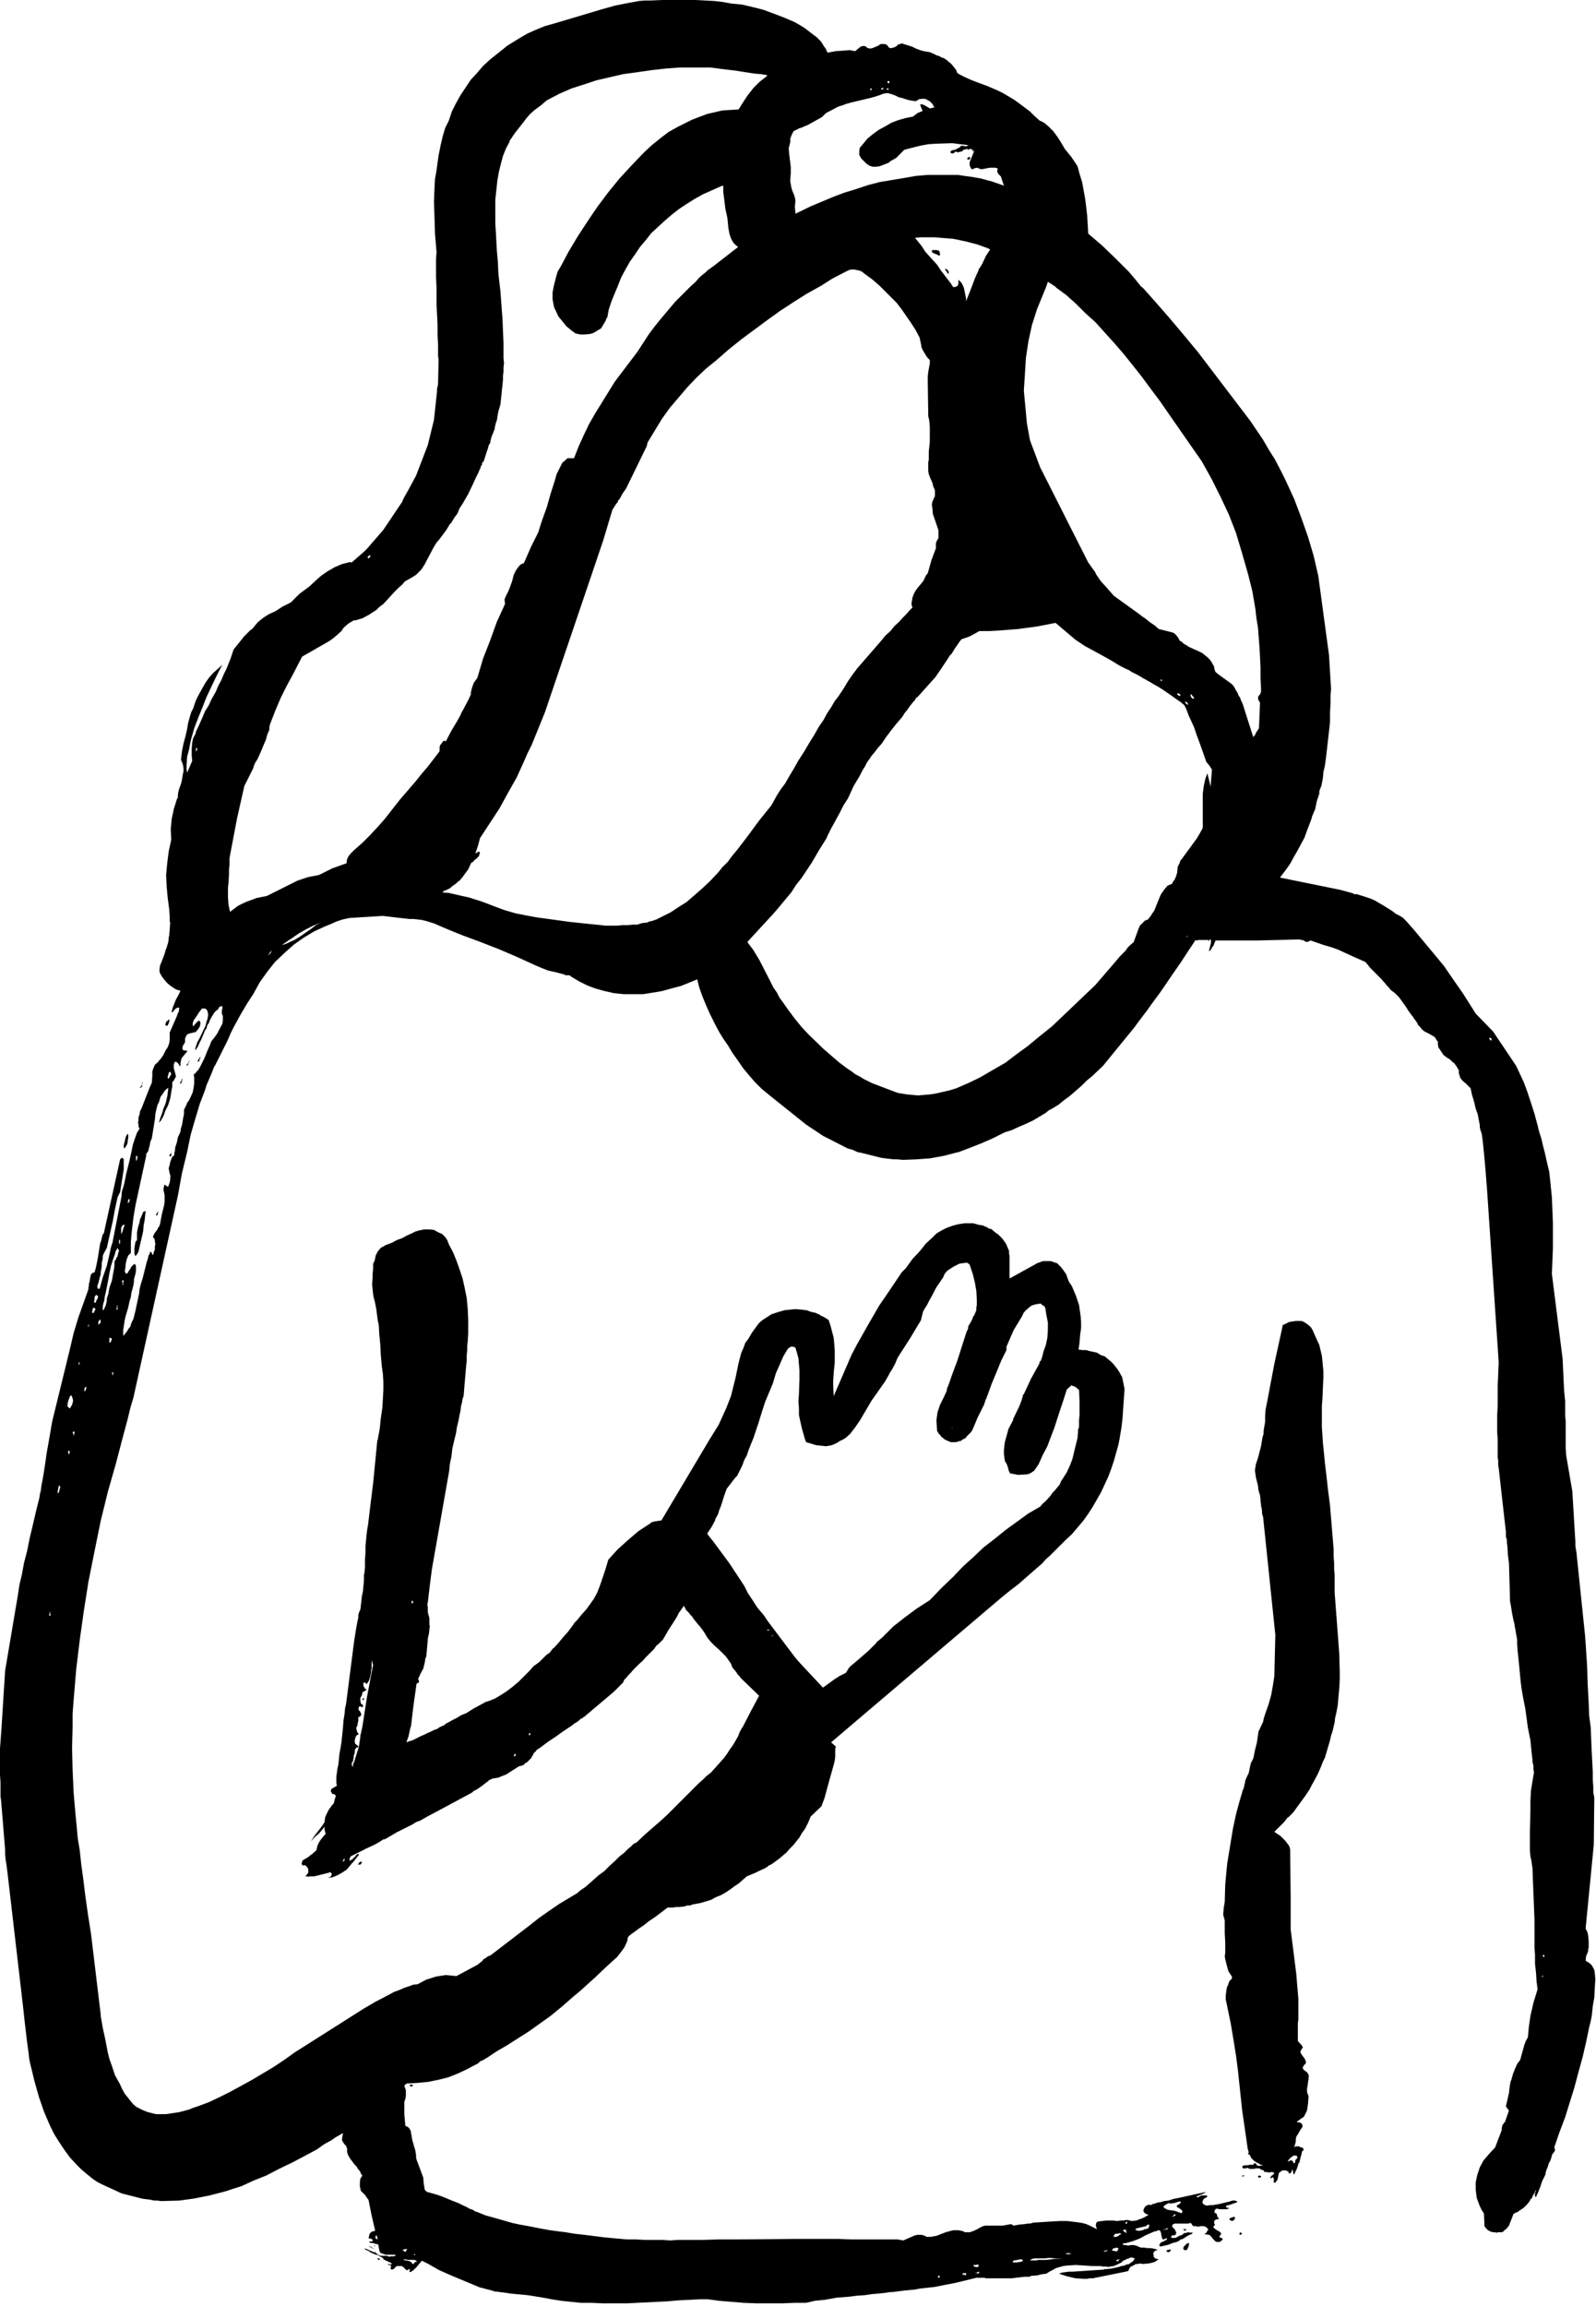
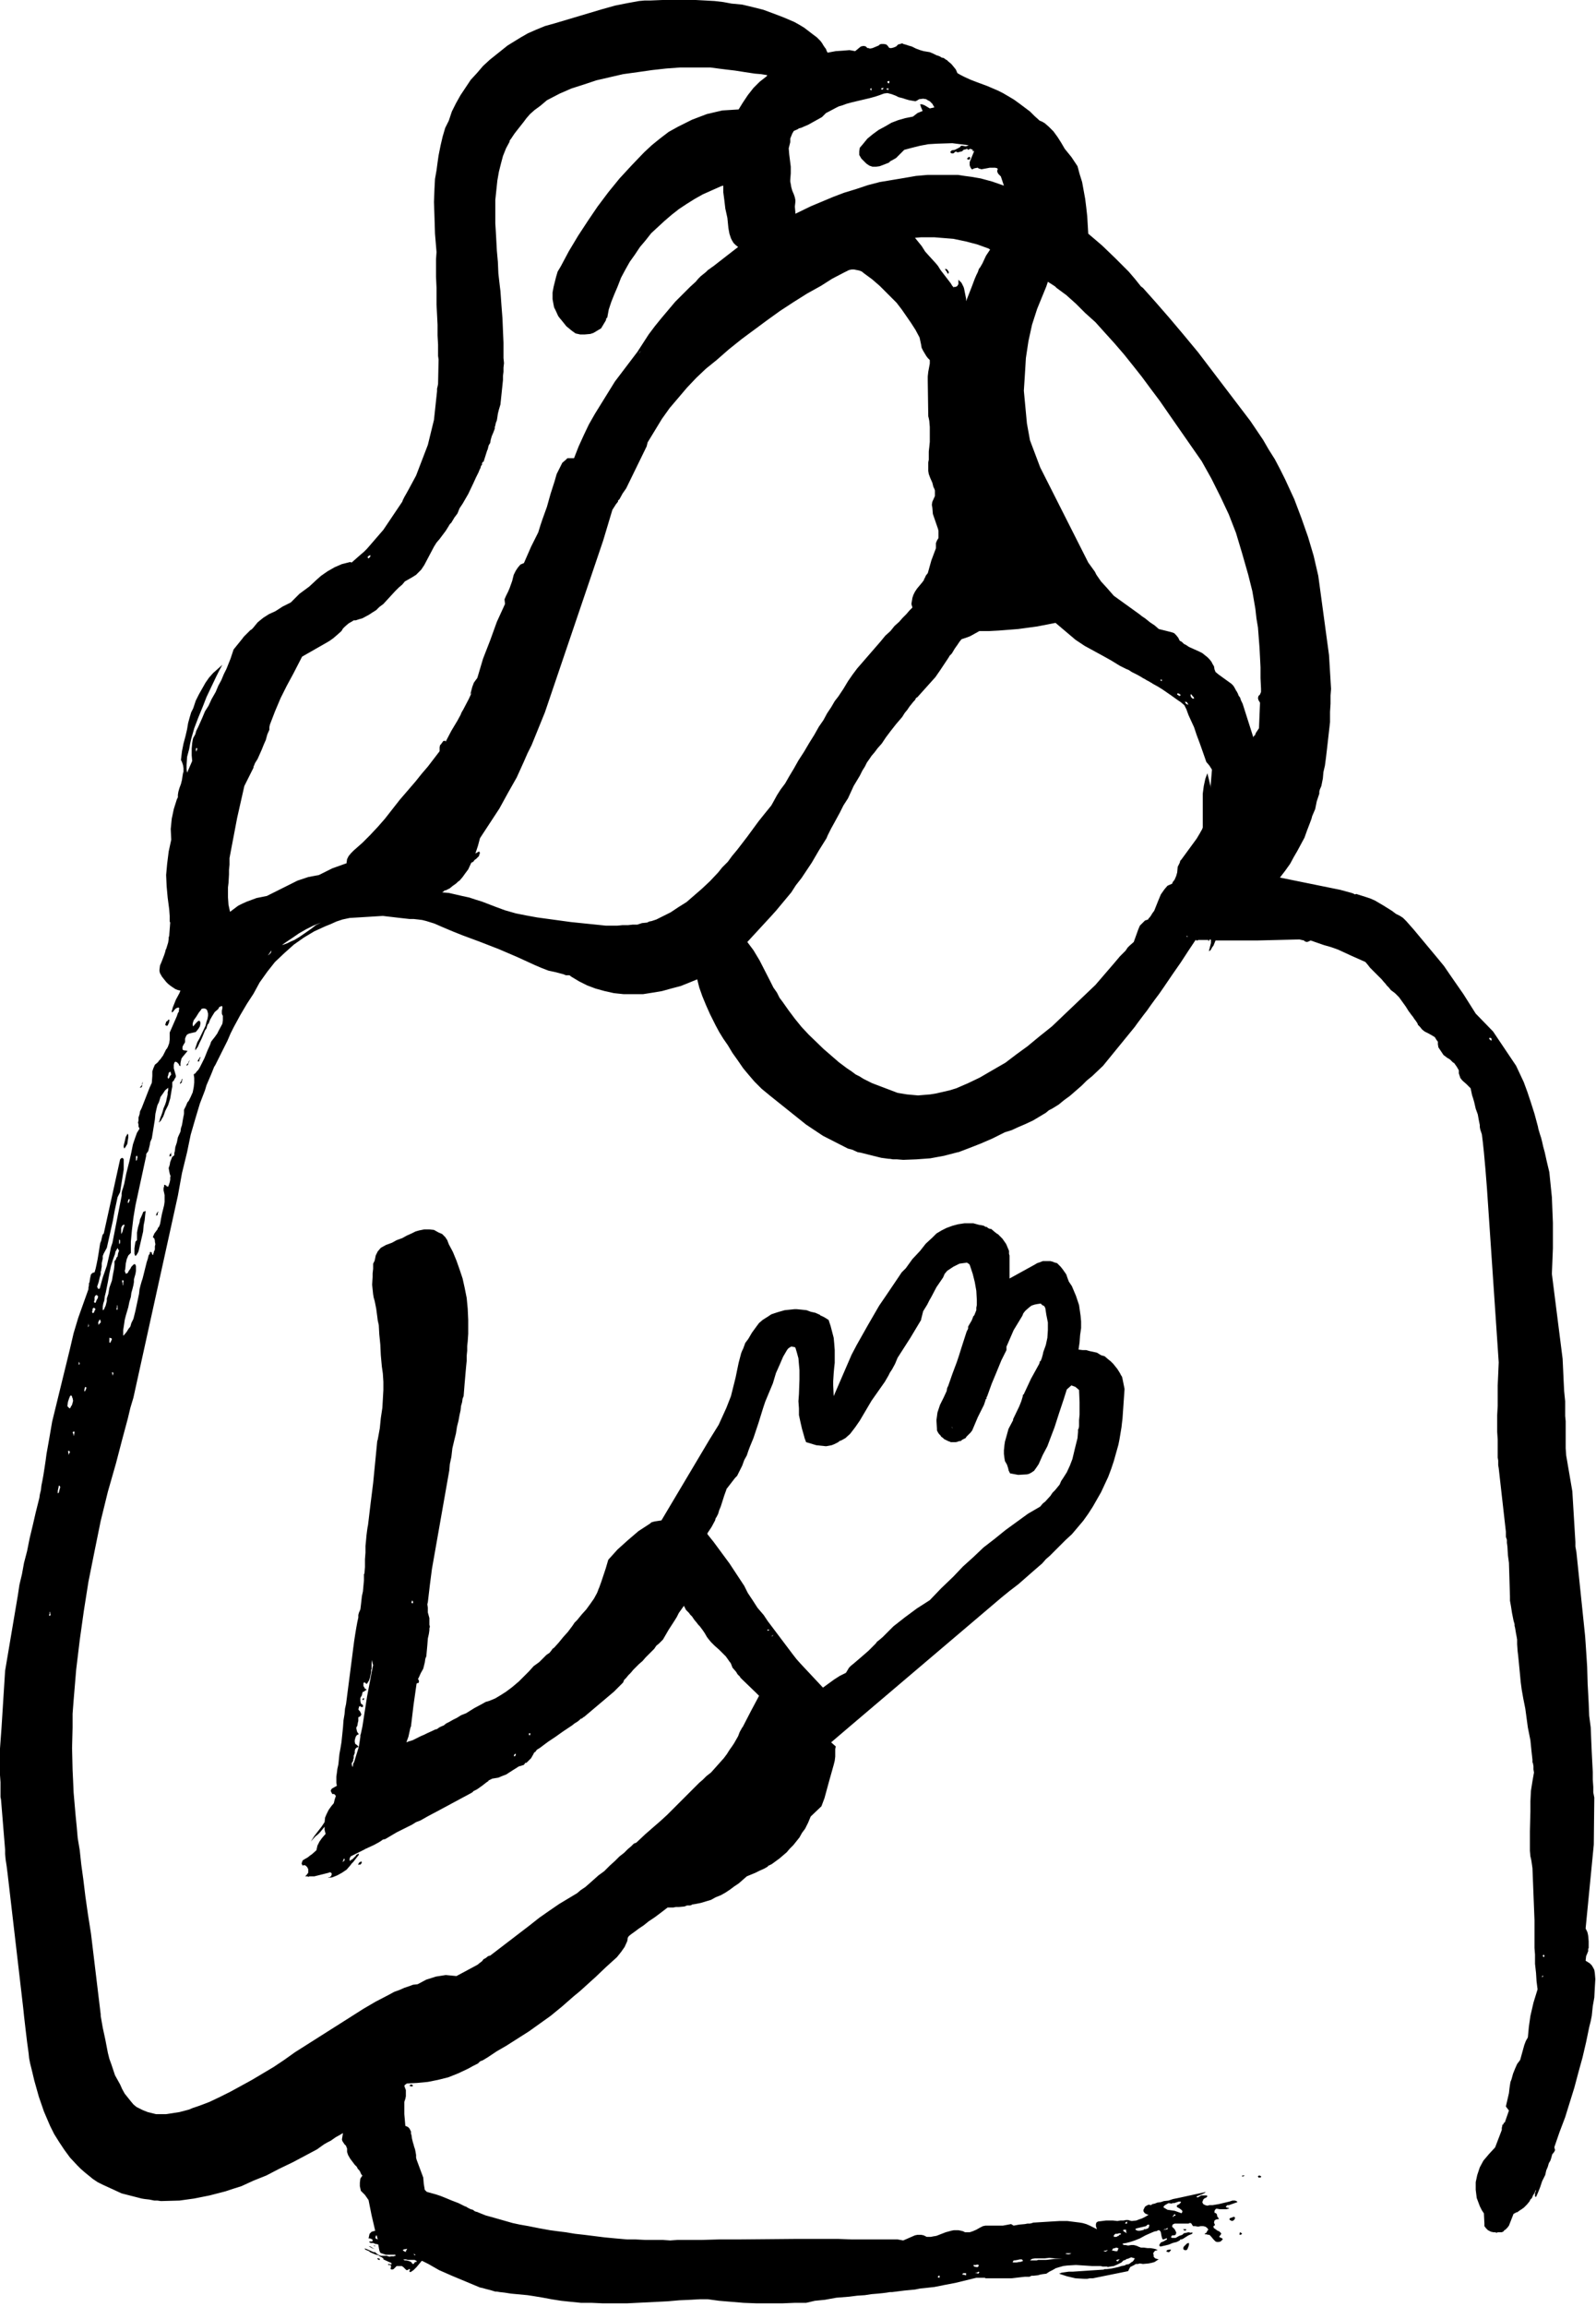
<svg xmlns="http://www.w3.org/2000/svg" width="425" height="614" viewBox="0 0 425 614" fill="none">
  <path d="M424.684 525.138L424.548 524.322L424.276 523.777L423.868 523.097L423.323 522.552L422.234 521.872L422.37 520.647L422.779 519.694V519.558L422.915 519.422V519.149V518.741L423.051 518.469V516.699L422.915 515.202L422.779 514.521L422.643 514.113L422.234 513.296L424.412 490.973L424.548 478.45L424.276 477.089V475.592L424.14 473.686V472.734V471.645L424.004 469.058L423.868 466.336L423.732 463.205L423.595 459.802L423.187 456.672L423.051 453.269L422.915 450.683L422.779 448.233L422.643 443.605L422.37 439.385L422.234 437.343L422.098 435.438L419.784 413.114L419.512 411.617V410.392L418.695 396.917L417.062 387.388L416.926 385.483V383.441V383.169V380.719V378.269L416.79 376.907V375.682V372.96L416.517 370.238L416.381 367.515L416.245 364.521L416.109 361.662L413.251 339.067L413.387 335.664L413.523 332.261V325.455L413.251 318.649L412.57 311.98L411.889 309.121L411.345 306.671L410.937 305.174L410.664 303.949L410.392 302.86L410.12 302.043L409.712 300.682L409.575 300.137V300.001L408.623 296.462L407.67 293.468L406.717 290.609L405.764 288.023L403.722 283.667L397.597 274.548L392.969 269.783L389.702 264.611L386.299 259.711L384.53 257.125L382.624 254.811L378.541 249.91L376.499 247.46L374.457 245.146L373.641 244.33L372.824 243.785L371.735 243.241L371.19 242.832L370.646 242.424L368.468 241.063L366.154 239.702L364.929 239.157L363.704 238.749L361.118 237.932L360.846 238.068L360.301 237.796L359.893 237.66L356.898 236.843L340.836 233.576L342.198 231.807L343.559 229.901L344.512 228.132L345.464 226.498L347.37 222.959L348.051 221.054L348.731 219.284L349.14 218.195L349.276 217.787L349.412 217.242L350.228 215.337L350.637 213.295L351.317 211.253V210.709L351.453 210.164L351.862 209.211L352.27 207.17L352.406 205.536L352.815 203.767L353.087 201.725L353.359 199.411L354.176 192.197V190.836V189.475L354.312 187.297V185.119L354.448 183.349L353.904 174.366L351.453 156.262L351.045 153.267L349.82 147.959L348.323 142.923L346.553 137.886L344.648 132.85L342.198 127.541L340.836 124.819L339.475 122.233L337.842 119.647L336.345 117.06L332.942 112.024L319.058 93.784L315.11 89.02L311.435 84.665L307.76 80.445L304.357 76.634L303.813 76.225L302.179 74.184L300.546 72.278L297.007 68.739L293.468 65.336L291.562 63.703L289.793 62.205L289.656 59.891L289.52 57.577L289.248 55.127L288.976 52.949L288.159 48.458L287.479 46.28L286.934 44.238L285.301 41.788L283.531 39.61L282.578 37.977L281.626 36.479L280.537 34.982L279.312 33.757L278.223 32.804L277.542 32.396L276.862 32.123L275.5 30.898L274.275 29.674L271.553 27.632L270.056 26.543L268.695 25.726L267.061 24.773L265.7 24.093L262.842 22.868L260.255 21.915L258.486 21.234L256.988 20.554L255.9 20.009L254.947 19.465L254.538 18.512L253.994 17.831L253.313 17.015L252.497 16.334L252.224 16.062L252.088 15.926H251.952L251.408 15.517L251.135 15.381H250.999H250.863L250.183 14.973L249.366 14.701L248.549 14.292L247.596 13.884L246.78 13.748L245.963 13.612L245.01 13.339L243.921 12.931L242.832 12.387L241.879 12.114L241.063 11.842L240.518 11.706L240.382 11.57H240.11L239.702 11.706L239.157 11.842L238.613 12.387L237.932 12.659L237.388 12.795H236.979L236.707 12.659L236.435 12.251L236.026 11.842L235.346 11.706H234.665L234.257 11.842L233.985 12.114L232.351 12.795L231.671 12.931L231.262 12.795H230.99L230.582 12.387L230.173 12.251H229.765L229.221 12.387L227.723 13.612L226.226 13.339L224.593 13.476L222.551 13.612L220.373 14.02L220.101 13.476L219.965 13.067L219.556 12.523L219.284 12.114L218.876 11.434L218.467 10.889L217.515 9.937L216.426 9.12L214.112 7.35L212.751 6.534L211.525 5.853L208.667 4.628L205.809 3.539L203.222 2.586L200.5 1.906L197.642 1.225L194.783 0.953L192.605 0.544L190.291 0.272L187.841 0.136L185.255 0H182.396H179.538H176.407L173.141 0.136H171.643L170.146 0.272L167.151 0.817L163.748 1.497L160.346 2.45L147.551 6.261L145.1 6.942L142.786 7.895L140.609 8.848L138.703 9.937L135.164 12.114L130.4 15.926L128.63 17.559L126.997 19.465L125.364 21.234L124.002 23.276L122.641 25.318L121.416 27.496L120.327 29.674L119.511 32.123L118.558 34.029L117.877 36.343L117.333 38.657L116.788 41.38L116.516 43.285L116.244 45.327L115.835 47.641L115.699 50.227L115.563 53.766L115.699 57.714L115.835 62.205L116.244 67.106L116.108 69.011V71.189V73.639L116.244 76.634V78.812V81.126L116.38 83.712L116.516 86.434V87.795V88.476V89.293L116.652 91.743V92.832V93.784V94.737L116.788 95.69L116.652 102.224L116.516 102.904L116.38 103.449V103.857V104.129L115.563 111.752L113.93 118.422L110.799 126.589L108.893 130.128L108.213 131.353L107.668 132.306L107.26 133.122L107.124 133.531L102.088 141.017L97.732 146.053L96.915 146.87L95.962 147.687L94.873 148.64L93.648 149.728L93.24 149.592L91.062 150.137L89.156 150.954L87.251 152.042L85.481 153.267L84.256 154.356L82.351 156.126L79.764 158.032L77.45 160.346L75.273 161.434L73.367 162.66L71.597 163.476L70.1 164.429L68.603 165.654L67.378 167.151L67.106 167.424L66.969 167.56L66.697 167.696L66.425 167.968L66.153 168.24L65.744 168.649L65.336 169.057L64.928 169.465L64.519 170.01L62.205 172.868L61.389 175.318L60.3 178.041L59.619 179.402L58.938 181.035L58.122 182.533L57.441 184.166L56.352 186.072L55.536 187.841L54.583 189.338L53.902 190.972L53.358 192.197L52.813 193.422L52.269 194.511L51.997 195.464L51.452 196.417L51.316 196.961L51.18 197.778L51.044 199.275V201.044L51.18 202.542L49.819 205.672L49.683 204.72V203.631L49.819 201.453L50.363 199.411L50.635 197.914L50.908 196.689L51.724 193.83L52.813 190.972L54.038 187.977L54.991 185.527L56.216 182.941L57.577 180.083L58.394 178.449L59.211 176.952L56.761 179.13L55.672 180.355L54.719 181.716L52.949 184.847L52.133 186.48L51.452 188.522L50.908 189.611L50.499 190.972L50.091 192.469L49.819 194.103L49.41 195.872L48.866 197.914L48.458 199.956L48.185 202.27L48.458 202.814L48.73 203.631L48.866 204.447V205.4L48.73 205.809L48.594 206.625L48.458 207.578L48.185 208.667L47.777 209.756L47.505 210.709L47.369 211.525V212.206L47.096 212.751L46.28 215.337L45.735 217.923L45.463 220.645L45.599 223.504L44.919 226.634L44.51 229.901L44.238 232.896L44.374 235.89L44.646 238.885L45.055 242.016L45.191 243.785V244.738V245.146V245.282L45.327 245.555L45.191 247.324L45.055 249.094L44.919 249.502V249.91L44.782 250.863L44.238 252.633L44.102 252.769V252.905L43.966 253.449L43.694 254.266L43.013 256.036L42.605 256.988L42.468 258.077V258.486L42.605 259.03L43.149 259.983L44.238 261.344L44.782 261.889L45.463 262.433L46.688 263.25L47.369 263.522L48.049 263.658L47.777 264.339L46.824 266.108L46.008 268.15L45.871 268.695L45.735 269.103V269.239V269.511L45.871 269.375L46.144 269.239L46.416 268.831L46.824 268.422L47.096 268.286L47.505 268.15L47.641 268.286L47.777 268.422L47.641 268.695V269.239L47.369 269.647L47.096 270.464L45.191 274.82V275.636V276.725L45.055 277.678L44.646 278.767L44.51 278.903V279.039L44.238 279.312L43.966 279.856L43.421 280.945L43.013 281.49L42.741 281.898L42.605 282.034L42.332 282.306L42.06 282.715L41.243 283.395L40.835 284.348L40.563 285.165V286.39L40.427 288.159L40.291 288.568L40.154 288.704V288.84L40.018 289.112L39.882 289.384L37.704 294.965L37.296 295.782L37.16 296.598L36.888 297.415V298.232L36.752 298.776L36.888 299.321V299.865L37.16 300.41L36.479 301.499L35.935 302.996L35.39 304.629L34.982 306.671L34.438 309.121L34.029 310.755L33.621 312.388L33.349 313.749L33.076 315.11L32.804 316.063L32.532 316.88L32.396 317.56V318.241L29.946 330.764L29.537 331.989L29.265 333.35L28.857 335.12L28.448 336.889L27.36 340.02L26.543 343.014H26.134L25.998 342.878V342.742L25.862 342.47L25.998 342.061L26.134 341.653L26.27 341.245L26.543 340.02L26.679 339.611L26.815 339.203V338.522V338.386L26.951 338.25V337.842L27.087 337.161V336.208L27.36 334.983V334.303L27.632 333.622L28.448 332.125L30.082 324.775L30.49 322.461L30.898 320.555L31.307 318.649L31.987 317.288L32.94 311.299V310.346V309.938V309.666V308.985V308.577L32.804 308.304H32.668L32.532 308.168L32.26 308.304L31.987 308.577L27.632 328.314L27.36 328.586L27.223 328.994L26.951 330.219L26.679 330.9L26.543 331.717L26.27 333.486L25.998 335.12L25.726 336.481L25.454 337.706L25.182 338.659L24.637 338.795L24.229 339.203L24.093 339.747L23.956 340.428L23.82 341.381L23.684 341.517V341.653V342.061L23.548 342.742V342.878V343.15L20.826 350.773L19.601 354.856L18.648 358.94L13.884 378.405L13.067 383.169L12.387 386.98L12.114 389.022L11.842 390.791L11.57 392.561L11.298 394.058L11.025 395.419L10.889 396.644L10.617 397.733L10.481 398.686L9.528 402.497L8.711 406.036L7.895 409.439L7.214 412.842L6.397 415.973L5.853 418.967L5.172 421.826L4.764 424.548L1.361 444.694L0.408 459.802L0 465.383V467.969V470.42V472.461L0.136 474.367V476V476.681V476.953V477.089V477.225V478.314L0.272 478.995L1.361 492.334V493.423L1.497 494.921L1.77 496.69L2.042 498.868L6.125 533.986L6.261 535.211L6.397 536.572L6.806 540.111L7.214 543.514L7.623 546.509L7.759 547.87L8.031 549.231L8.575 551.409L9.12 553.723L10.345 558.079L11.706 562.026L12.523 563.932L13.339 565.837L14.428 568.015L15.79 570.193L17.151 572.235L18.648 574.277L20.554 576.318L21.506 577.271L22.595 578.224L24.773 579.994L25.998 580.81L27.36 581.491L32.396 583.805L37.704 585.166L38.521 585.302L39.746 585.438L41.107 585.711H41.924L42.877 585.847L47.777 585.711L51.724 585.166L55.808 584.349L60.028 583.26L62.069 582.58L64.247 581.899L67.514 580.402L70.917 579.041L74.32 577.271L77.995 575.502L84.392 572.099L86.298 570.738L87.251 570.193L88.068 569.785L89.429 568.832L90.654 568.151L91.334 567.743L91.062 569.376V569.513L91.198 569.921L91.743 570.738L92.151 571.146L92.287 571.554L92.423 571.827V572.099V572.779L92.695 573.596L93.24 574.549L94.057 575.638L94.465 576.182L95.01 576.727L95.282 577.271L95.418 577.407L95.69 577.68L95.826 577.952L95.962 578.088V578.224L96.098 578.496L96.235 578.769L96.507 579.041L95.962 579.857L95.826 580.946V581.899L96.098 583.124L97.187 584.213L98.14 585.574L98.957 589.658L99.91 593.741L98.957 594.014L98.412 594.558L98.14 595.783H98.276H98.412H98.549L98.821 595.919H98.957L99.093 596.055L99.229 596.191V596.328V596.464L99.093 596.6H98.412L98.276 596.736L98.685 597.008H99.093H99.365L100.046 597.28H100.318L100.726 597.417L100.999 598.914L101.135 599.322L101.271 599.594L101.543 599.731L101.951 599.867L102.768 600.139H103.176H103.585H104.265H104.538H104.946H105.082H105.218L105.354 600.275V600.411H105.218H105.082L104.946 600.547H104.129H103.857L103.993 600.683L103.313 600.547L103.04 600.411H102.632H102.496H101.951H101.407L100.726 600.139L100.182 599.731L99.91 599.458H99.501L98.004 598.778L97.323 598.505H97.051L97.187 598.642L97.323 598.778L98.276 599.186L98.412 599.322L98.549 599.458L99.501 599.867L100.182 600.139H100.318L100.726 600.275L100.999 600.411L101.135 600.547L101.271 600.683H101.407L101.679 600.82L101.815 600.956L102.088 601.092V601.228V601.364L103.857 602.181H103.993L104.129 602.317L104.265 602.453L104.402 602.589H104.265H104.129V602.725L103.449 602.589L103.313 602.725L103.449 602.861H103.721H103.993L104.129 603.133V603.27L103.993 603.95L104.402 604.086L104.81 603.95L105.354 603.406L105.627 603.133H106.171H106.988L107.396 603.406L107.941 603.95L108.077 604.086L108.213 604.222H108.485L108.757 604.086L108.893 603.95H109.166V604.086V604.222L109.03 604.359V604.631L109.302 604.767L109.71 604.495L110.118 604.222L110.935 603.406L112.296 601.772H112.432L114.066 602.589L116.924 604.222L120.327 605.72L127.814 608.85L128.494 608.987L129.447 609.259L130.536 609.531L131.897 609.939H132.306L133.122 610.075L134.347 610.211L136.117 610.484L140.473 610.892L142.242 611.164L144.692 611.573L146.87 611.981L149.456 612.389L152.042 612.662L154.765 612.934H157.623L160.618 613.07H163.612H166.879L177.769 612.526L180.899 612.253L183.894 612.117L186.344 611.981H188.522L191.516 612.389L194.783 612.662L198.05 612.934L201.589 613.07H204.992H208.259L211.525 612.934H212.206H213.023H214.656L216.97 612.389L219.692 612.117L222.687 611.573L226.09 611.3L228.268 611.028L230.31 610.892L232.079 610.62L233.712 610.484L235.074 610.348L236.163 610.211L236.979 610.075H237.524L240.791 609.667L243.649 609.395L245.01 609.123L246.371 608.987L248.821 608.714L251.544 608.17L254.402 607.625L259.983 606.264H261.208H261.753H262.025H262.161H262.297L262.433 606.4H263.658H264.203H264.475H264.611H264.747H264.883H267.061H269.375L271.689 606.128L272.914 605.992H273.459H274.139L274.684 605.72H275.228L276.453 605.584L276.862 605.447L277.542 605.311L278.631 605.175L279.448 604.631L280.264 604.222L281.217 603.678L282.17 603.406L283.123 603.133L284.212 602.997L286.526 602.861L290.745 603.133H292.379H293.059L293.604 603.27H294.421H294.829L294.965 603.406L295.646 603.27L296.598 603.133L297.551 602.725L298.64 602.181L299.185 601.636L299.729 601.5L300.001 601.228H300.274L301.226 600.82L302.179 601.092V601.228H302.043V601.364L301.771 601.772L301.499 602.044H301.363L301.226 602.181L300.682 602.589L300.138 602.725H299.865L299.729 602.861L299.457 602.997L298.64 603.133L298.232 603.27L297.823 603.406L295.918 603.814L294.693 603.95H294.148L293.876 604.086L285.709 604.631H284.62L283.667 604.767L282.715 604.903L282.034 605.175L284.076 605.856L286.39 606.4L288.704 606.536H289.112H289.52L290.201 606.4H291.018L300.41 604.495L300.682 603.95L300.954 603.406L301.499 603.133L302.043 602.861L302.451 602.589H302.996L303.54 602.453L304.357 602.589L305.854 602.453L306.535 602.317L307.079 602.181L307.488 602.044L307.896 601.772L308.305 601.5L308.441 601.364H308.577H308.713L308.032 601.228L307.624 601.092L307.216 600.683V600.275L307.079 599.731L307.352 599.322L307.624 599.05L308.305 598.914L307.76 598.642L307.216 598.505L306.399 598.369H305.582L304.629 598.233H303.813L303.132 597.961L302.86 597.825L302.451 597.689L301.907 597.553H301.226L300.41 597.689L299.729 597.553H299.457H299.321L299.049 597.417L298.912 597.28L299.049 597.144L299.865 597.008L300.954 596.736L302.179 596.328L303.54 595.783L305.038 594.966L306.263 594.422L307.216 594.014L307.624 593.878H307.896L308.168 593.741L308.441 593.605H308.713L308.985 593.878L309.121 594.15L309.257 594.966L309.393 595.511L309.53 595.919L309.666 596.055H309.802L310.21 595.919L310.482 595.783H310.755V595.919V596.055L309.802 596.6L309.121 596.872L308.849 597.28L308.713 597.553V597.689L308.985 597.961L310.21 597.689L311.299 597.417L312.252 597.008L313.341 596.736L314.158 596.328L314.294 596.055H314.43H314.566L314.974 595.919L316.471 594.966L317.152 594.694L317.424 594.558L317.56 594.422L317.424 594.15L317.152 594.286L316.471 594.15L315.927 594.286L315.246 594.422L314.838 594.83L314.021 595.103L313.069 595.647H312.388H312.116L311.844 595.511V595.375L312.116 594.966H312.252H312.388H312.66L313.069 594.83V594.694V594.558H313.205V594.422V594.15L312.796 593.333L312.116 592.652L312.252 592.108L312.796 591.836H313.477H314.294H315.246H316.063H316.335H316.608V591.7H316.744H316.88H317.152L317.424 592.108L317.697 592.516H318.241L319.058 592.652L319.738 592.516H320.419L320.963 592.652L321.372 592.925L321.508 593.061L321.78 593.469L321.508 593.741L321.236 594.286L320.963 594.422L320.827 594.558V594.694H321.099H321.236L321.78 594.83H322.052L322.461 595.239L323.141 596.055L323.686 596.6L324.094 596.736H324.502L325.047 596.6L325.319 596.328L325.591 596.055V595.919L325.455 595.783L324.639 595.375L324.911 594.966L325.047 594.83L325.183 594.558V594.422L324.911 594.15L324.639 593.878L324.23 593.741L323.686 593.333L323.277 593.061L323.141 592.789V592.516L323.55 592.244L323.277 591.564L323.413 591.019L323.822 590.747L324.639 590.611L324.23 590.066L324.094 589.794V589.522L323.958 589.25L323.822 589.113L323.55 588.977H323.413V588.433L323.686 588.024L323.822 587.888H324.094L324.911 588.024H325.319H325.864H326.544L327.089 587.888L327.361 587.752L326.952 587.616H326.68L326.408 587.344L326.68 587.072L326.816 586.936H327.225L329.539 586.119L329.266 585.847L328.858 585.711H328.178L327.361 585.983L324.502 586.663L322.869 586.936H322.052L321.508 587.072L320.963 586.936L320.691 586.799L320.419 586.663L320.283 586.391L320.147 586.119L320.283 585.847L320.419 585.438L320.691 585.166L320.963 585.03L321.236 584.894L321.508 584.622L321.372 584.349H321.236H320.963H319.874L318.922 584.894L318.649 584.758V584.622L318.922 584.485L319.602 584.213L320.283 583.941L320.827 583.669L321.099 583.397H321.236L313.749 585.03L312.388 585.302L311.163 585.711L309.938 585.847L309.121 586.119L308.168 586.255L307.488 586.527L306.807 586.663L306.535 586.936L305.854 586.799L305.31 587.072L304.902 587.344L304.629 587.888L304.493 588.161V588.569L304.765 588.977L304.902 589.113L305.174 589.25L305.446 589.386L305.854 589.522L304.902 590.066L304.085 590.475L303.268 590.747L302.588 591.019L301.363 591.155L300.818 591.019L300.41 590.883H299.865L299.185 591.019H298.368L297.551 591.155L296.326 591.019H295.51H294.829H294.557L292.379 591.291L291.97 591.564L291.834 591.972V592.516L292.107 593.333L290.201 592.38L289.248 591.972L288.295 591.7L287.479 591.564L284.212 591.155H283.259H282.17L279.856 591.291L275.5 591.564H275.228L274.82 591.7L274.275 591.836H273.867H273.595L272.914 591.972L271.417 592.108L269.92 592.38L269.239 591.972L267.061 592.38H263.114H262.433L261.753 592.516L260.936 592.925L259.983 593.469L259.03 593.878L258.214 594.15H257.533H256.988L256.444 593.878L255.9 593.741L255.219 593.605H254.674H253.994L253.313 593.741L251.816 594.15L249.366 595.103L248.549 595.239L247.869 595.375H247.188H246.78L245.963 594.966L245.282 594.83H244.33L243.649 594.966L240.518 596.328L239.021 596.055H237.388H235.482H233.576H226.771L223.232 595.919H219.556H215.745H211.798L196.689 596.055H191.516L186.752 596.191H182.396H180.355L178.449 596.328L176.543 596.191H174.91H171.915L169.193 596.055H167.015L163.885 595.783L161.026 595.511L155.581 594.83L153.131 594.558L150.681 594.15L148.503 593.878L146.462 593.605L143.467 593.061L140.745 592.516L138.431 592.108L136.525 591.7L131.761 590.339L129.311 589.658L127.269 588.841L126.997 588.705H126.861L126.452 588.569L125.908 588.161L125.364 588.024L124.547 587.616L124.138 587.344L123.73 587.208L122.913 586.799L122.097 586.391L120.327 585.711L118.694 585.03L117.333 584.485L116.108 584.077L113.658 583.397L113.113 582.852L112.977 582.035L112.841 581.219L112.705 579.585L110.935 574.821L110.799 574.277V574.141V574.004V573.868V573.596L110.663 572.779L110.527 572.099L110.255 571.282L110.118 570.738L109.982 570.329L109.71 569.24L109.574 568.288L109.438 567.879V567.335L109.166 566.79L109.03 566.518L108.621 566.11L107.941 565.837L107.668 562.707V559.44L107.804 559.032L107.941 558.623L108.077 557.943V557.398V557.126V556.309L107.668 555.22L107.804 554.948L108.349 554.54L111.071 554.404L113.93 554.131L115.291 553.859L116.652 553.587L119.374 552.906L122.097 551.817L124.683 550.592L125.908 549.912L127.269 549.231L127.814 548.687L128.086 548.551L128.494 548.415L129.855 547.598L132.306 545.964L134.892 544.467L137.886 542.562L140.881 540.656L143.739 538.614L146.598 536.572L149.592 534.122L152.859 531.264L154.356 530.039L155.718 528.814L157.215 527.453L158.576 526.228L161.435 523.505L164.293 520.919L164.837 520.238L165.382 519.558L166.335 518.197L167.015 516.699L167.151 516.019V515.747L167.288 515.61L167.424 515.338L168.104 514.794L169.057 514.113L170.146 513.296L171.371 512.48L172.732 511.391L174.366 510.302L175.999 509.077L177.769 507.716H179.266L179.946 507.579H180.763L182.26 507.443L182.941 507.171H183.213H183.349H183.758L184.166 507.035L184.302 506.899H184.438L185.255 506.763L186.616 506.491L187.977 506.082L189.338 505.674L190.563 504.993L191.925 504.449L193.15 503.768L194.375 502.952L195.464 502.135L196.689 501.318L198.867 499.413L201.181 498.46L201.725 498.187L202.27 497.915L203.495 497.371L204.447 496.826L204.583 496.554H204.72L204.992 496.418L205.536 496.146L207.578 494.648L208.531 493.832L209.484 493.015L210.3 492.062L211.253 491.109L212.887 489.068L213.567 487.843L213.976 487.298L214.384 486.754L215.201 485.12L215.881 483.487L218.74 480.764L219.148 479.676L219.556 478.587L220.781 474.095L222.006 469.739L222.143 469.195L222.279 468.65L222.415 467.561V467.017V466.744V466.608V466.472V465.519L222.551 464.839L221.326 463.75L225.954 459.802L266.653 425.229L268.831 423.459L271.145 421.69L275.5 417.879L277.542 416.109L278.495 415.02L279.584 414.067L283.667 409.984L285.437 408.35L288.431 404.811L289.793 402.906L291.018 401L293.196 397.189L294.148 395.147L295.101 393.105L295.918 390.927L296.598 388.886L297.823 384.53L298.096 383.169L298.64 379.902L298.776 378.677L298.912 377.588L299.457 369.693L299.185 368.332L298.912 366.971L298.776 366.426L298.504 366.018L298.232 365.474L297.551 364.385L296.462 363.023L295.782 362.343L295.101 361.798L294.148 360.982L293.196 360.709L292.107 360.029L290.201 359.621L289.248 359.348H288.295L287.206 359.212L287.479 357.307L287.615 355.401L287.887 353.495V351.726L287.751 350.228L287.343 347.37L286.526 344.92L285.437 342.334L284.62 341.109L284.212 340.02L283.94 339.203L282.987 337.842L282.442 337.161L282.034 336.753L281.489 336.208L280.945 336.072L280.264 335.8L279.72 335.664H278.359H277.678L276.998 335.936L276.181 336.208L275.5 336.617L268.831 340.292V339.747V337.842V335.936V334.167L268.695 333.758V333.622V333.214V332.942L268.014 331.308L267.878 331.036L266.925 329.675L265.972 328.722L265.7 328.45H265.564L265.428 328.314L264.883 327.905L263.93 327.089H263.794H263.658L263.25 326.952L262.705 326.544H262.433L262.025 326.272L261.48 326.136L260.664 326L259.166 325.591H258.894H258.486H256.852L255.083 325.864L253.586 326.272L252.088 326.816L250.727 327.497L249.366 328.314L248.277 329.403L246.507 331.036L245.01 332.942L242.968 335.12L241.199 337.57L240.11 338.659L239.293 339.884L235.89 344.92L234.121 347.506L232.624 350.092L231.126 352.679L228.132 357.987L226.771 360.573L222.006 371.599L221.87 368.74V367.651L222.006 365.474L222.143 363.976L222.279 362.751V360.982V359.348L222.143 357.579L222.006 356.081L221.19 352.951L220.645 351.317L219.556 350.637L219.012 350.365L218.74 350.228H218.604L218.467 350.092L218.331 349.956L217.106 349.412L215.881 349.14L214.792 348.731L213.567 348.595L212.206 348.459H211.525L208.939 348.731L207.034 349.276L205.4 349.82L204.583 350.365L203.086 351.317L202.133 352.134L201.317 353.223L200.228 354.72L199.275 356.354L198.458 357.443L197.914 358.94L197.642 359.484L197.369 360.165L196.689 362.751L195.872 366.699L194.647 371.599L193.422 374.729L192.061 377.724L191.38 379.221L188.93 383.169L176.135 404.675L174.366 404.947L173.821 405.083L173.413 405.22L173.141 405.492L170.01 407.534L167.151 409.984L164.429 412.434L163.204 413.795L161.979 415.156L161.298 417.47L160.482 419.92L160.073 421.145L159.529 422.643L159.393 422.915L159.257 423.323L158.984 424.004L158.168 425.501L157.215 426.862L156.126 428.36L154.901 429.721L153.676 431.218L152.995 431.899L152.451 432.715L151.226 434.349L150.001 435.71L148.776 437.207L147.551 438.568L147.142 438.841L146.87 439.249L146.326 439.929L145.509 440.474L145.1 440.882L144.828 441.155L143.603 442.38L142.106 443.468L140.881 444.83L138.159 447.552L136.389 449.049L134.756 450.274L133.258 451.227L131.897 452.044L130.264 452.724L129.311 452.997L128.358 453.541L126.316 454.63L125.227 455.311L124.138 455.991L122.777 456.536L121.688 457.216L120.599 457.761L119.647 458.305L118.83 458.714L118.149 459.258L117.469 459.53L116.924 459.802L116.38 460.211L115.835 460.347L115.291 460.619L113.794 461.3L112.977 461.708L112.024 462.116L109.846 463.205L108.893 463.478L108.213 463.75L108.757 462.253L109.302 459.802L109.438 459.53L110.118 453.813L110.935 448.096L111.207 447.96H111.344H111.48V447.824V447.688L111.616 447.552L111.344 446.871V446.735L111.48 446.599L112.024 445.374L112.705 444.149L113.113 442.516L113.249 441.563L113.385 441.155L113.521 440.882L113.794 437.888L113.93 436.118L114.202 434.893L114.338 433.94V433.396L114.474 432.988L114.338 432.443V431.899V431.762V431.626V431.49V431.218V430.674L113.93 429.176V427.951L113.794 426.998L113.93 426.454L114.474 421.826L115.019 417.606L119.647 391.336L119.783 389.702L120.191 387.797L120.463 385.483L121.008 383.169L121.416 381.535L121.688 379.766L122.097 378.132L122.369 376.635L122.641 375.41L122.777 374.185L123.05 373.232L123.186 372.279L123.458 371.599L123.73 368.196L124.002 365.065L124.138 363.568L124.275 362.207V360.846L124.411 359.484V358.259L124.547 357.034L124.683 354.993V352.951V351.317L124.547 348.323L124.275 345.464L123.73 342.742L123.186 340.292L122.369 337.842L121.552 335.528L120.599 333.214L119.511 331.172L119.102 330.083L118.558 329.267L117.741 328.45L116.788 328.041L115.563 327.361L114.338 327.225H112.977L111.616 327.497L110.663 327.769L109.574 328.314L108.349 328.858L107.124 329.539L105.627 330.083L104.402 330.764L103.313 331.172L102.904 331.308L102.632 331.444L101.407 332.125L100.59 333.078L100.046 334.167L99.774 335.528L99.365 336.345V337.706L99.229 338.931V339.475V339.884L99.093 341.925L99.365 344.512L99.501 345.328L99.774 346.281L100.182 348.323L100.454 350.365L100.59 351.454L100.863 352.679L100.999 355.129L101.271 357.851L101.407 360.709L101.679 363.704L101.951 365.61L102.088 367.788V369.965L101.951 372.415L101.815 374.729L101.407 377.452L101.135 380.174L100.59 383.169L100.454 383.577L99.365 394.739L98.685 400.183L98.004 405.9L97.868 406.581L97.732 407.534L97.596 408.623L97.46 410.12L97.323 411.481V413.251L97.187 415.02V417.062L97.051 418.831L96.915 418.967V419.24V419.648V420.601L96.779 422.098L96.643 423.595L96.371 424.821L96.235 426.046L96.098 427.271L95.962 428.36L95.554 429.312L95.418 429.857V430.537L95.146 431.762L94.873 433.26L94.601 434.893L94.329 436.663L94.057 438.704L93.784 440.882L92.151 453.541L91.879 454.766L91.743 456.263L91.471 457.897L91.334 459.802L90.926 463.75L90.654 465.383L90.382 466.881L90.245 468.242L90.109 469.603L89.837 470.828L89.701 471.917L89.565 472.87V473.823V474.503L89.701 475.32L88.476 476L88.204 476.273L88.068 476.681L88.204 476.953L88.476 477.498H88.884L89.156 477.634L89.429 478.042L89.156 478.859L88.884 479.948L88.204 480.764L87.523 481.717L86.979 482.806L86.57 483.759L86.434 484.984L85.617 486.209L84.665 487.434L83.712 488.659L82.759 490.157L83.984 488.795L84.665 488.251L85.209 487.706L86.434 486.209V487.026L86.706 488.115L85.754 489.204L85.073 490.157L84.528 491.245L84.256 492.47L83.031 493.559L82.623 493.832L81.942 494.376L80.99 494.921L80.581 495.193L80.445 495.601L80.309 496.01L80.581 496.554L80.99 496.418L81.398 496.554L81.534 496.69L81.806 496.962L82.078 497.507V497.779V498.051V498.187V498.46L81.67 499.004L81.262 499.413H81.67H81.806L82.215 499.549L82.351 499.413H82.623H83.031H83.167H83.44H83.712L86.979 498.596L87.523 498.46L87.795 498.324L88.204 498.46L88.34 498.732V498.868L88.204 499.276L88.068 499.413L87.795 499.685H87.523L87.387 499.821L88.476 499.685L89.837 499.14L91.062 498.46L92.287 497.643L93.24 496.554L93.648 496.01L94.057 495.601L95.554 493.696V493.423H95.418L95.146 493.559L94.873 493.696L94.737 493.968L94.193 494.512L93.784 494.921L93.376 495.057V495.329L93.104 495.193V495.057V494.648L93.376 494.104L96.371 492.607L97.187 492.198L97.323 492.062H97.46L98.004 491.79L99.501 491.109L100.999 490.293L101.815 489.748L101.951 489.612H102.088L102.632 489.476L105.627 487.706L107.532 486.754L109.71 485.665L110.799 484.984L111.888 484.576L114.066 483.351L116.38 482.126L125.5 477.225L125.908 476.953L126.044 476.817V476.681H126.18L126.997 476.273L128.358 475.32L129.583 474.367L129.992 474.095L130.128 473.959V473.823H130.264L131.08 473.414L131.897 473.278L132.714 473.142L133.667 472.734L134.756 472.325L136.661 471.1L137.75 470.42L138.159 470.147L138.703 470.011L139.111 469.875L139.52 469.739L139.792 469.331L139.928 469.195H140.064H140.2L141.425 467.969L141.97 467.017L142.242 466.472L142.65 466.2L142.786 465.928L143.059 465.656L143.739 465.247L145.917 463.614L147.959 462.253L149.865 460.891L151.498 459.802L152.315 459.258L152.995 458.714L153.676 458.305L154.22 457.897L154.629 457.489L155.037 457.352L155.309 457.08L155.581 456.944L163.476 450.274L165.926 447.824L166.199 447.144L166.743 446.599L167.288 445.919L167.968 445.238L168.649 444.421L169.329 443.741L170.146 442.924L171.099 442.107L171.915 441.155L172.732 440.338L174.229 438.841L174.774 438.024L175.455 437.479L176.543 436.39L178.041 433.804L179.538 431.49L180.219 430.401L180.763 429.312L182.124 427.407L182.669 428.496L183.485 429.312L183.758 429.721L184.302 430.265L184.574 430.674L184.847 431.082L185.527 431.899L185.936 432.443L186.344 432.851L187.161 433.94L187.705 434.757L188.249 435.71L188.658 436.254L189.338 437.071L190.291 438.024L191.516 439.113L192.469 440.066L193.286 440.882L193.966 441.835L194.239 442.243L194.375 442.38L194.647 442.788L195.055 443.877L196.008 444.966L196.416 445.646L196.961 446.191L197.097 446.327V446.463L197.233 446.599L197.369 446.735L197.505 446.871L197.642 447.008L201.317 450.547L201.589 450.819L201.725 450.955L202.133 451.363L199.956 455.447L197.778 459.666L197.642 459.802L196.961 461.028L196.553 462.116L196.008 463.069L195.464 464.022L194.919 464.839L194.239 465.792L193.558 466.881L192.741 467.969L189.338 471.781L188.113 472.734L187.161 473.686L186.208 474.503L185.527 475.184L177.769 482.942L175.999 484.576L173.957 486.345L171.779 488.251L169.465 490.429L168.785 490.701L168.104 491.382L167.151 492.198L166.199 493.151L164.974 494.104L163.748 495.329L162.387 496.554L160.89 498.051L159.393 499.14L158.168 500.229L156.943 501.318L155.854 502.271L154.629 503.088L153.676 503.904L151.634 505.129L148.912 506.763L146.326 508.532L143.603 510.438L141.017 512.48L130.536 520.511L129.992 520.647L129.311 521.191L128.766 521.463L128.358 522.008L127.814 522.416L127.133 522.961L121.552 525.955L118.694 525.683L116.108 526.091L113.521 526.908L111.207 528.133L109.982 528.269L108.893 528.678L107.668 529.086L106.443 529.63L104.946 530.175L103.449 530.992L100.046 532.761L96.779 534.667L93.784 536.572L78.539 546.237L75.681 548.278L72.823 550.184L67.106 553.587L61.389 556.718L58.666 558.079L55.808 559.44L54.038 560.121L52.541 560.665L51.316 561.073L50.363 561.482L47.777 562.162L44.238 562.707H41.516L39.338 562.162L37.977 561.618L37.432 561.346L37.16 561.209L36.343 560.801L35.526 560.121L34.846 559.304L33.212 557.262L32.532 556.037L31.987 554.812L30.626 552.362L29.673 549.503L29.129 548.006L28.721 546.373L28.04 542.834L27.36 539.703L26.815 536.572V536.164L24.229 514.658L23.412 509.485L22.732 504.721L22.187 500.229L21.643 496.282L21.234 492.47L20.69 489.204L20.418 486.073L20.145 483.351L19.601 477.089L19.465 473.959L19.329 471.1L19.192 465.247L19.329 459.802V456.127L19.601 452.588L20.281 444.421L21.234 436.527L22.323 428.768L23.548 421.009L25.182 412.842L26.815 404.811L28.721 397.053L30.898 389.43L32.532 383.169L34.029 377.588L34.71 374.729L35.526 372.007L47.369 318.241L48.458 312.252L49.819 306.671L50.772 302.043L51.997 297.824L53.222 293.74L54.583 290.201L54.991 288.84L55.4 287.887L56.216 285.981L56.489 285.301L56.761 284.62L57.033 283.94L57.305 283.531L60.572 276.998L61.389 275.092L62.205 273.459L63.975 270.192L65.744 267.197L67.514 264.475L69.147 261.48L71.189 258.622L73.231 256.036L75.681 253.722L78.267 251.408L80.99 249.502L83.712 247.869L86.706 246.507L88.068 245.963L89.565 245.282L91.198 244.738L93.104 244.33L99.774 243.921L101.951 243.785L103.04 243.921L104.265 244.057L106.579 244.33L109.03 244.602H110.118L111.344 244.738L112.432 244.874L113.521 245.146L115.699 245.827L117.877 246.78L120.463 247.869L123.186 248.958L127.95 250.727L132.85 252.633L137.614 254.674L142.378 256.852L144.284 257.669L146.053 258.35L147.959 258.758L150.001 259.302L150.681 259.575H151.634L152.179 259.983L154.22 261.208L156.398 262.297L158.576 263.114L161.026 263.794L163.476 264.339L166.062 264.611H168.649H171.235L173.821 264.203L176.271 263.794L178.721 263.114L181.308 262.433L183.349 261.616L185.663 260.664L186.208 262.841L187.024 265.155L187.977 267.469L189.066 269.92L189.747 271.281L190.563 272.914L191.516 274.684L192.605 276.453L193.83 278.223L195.055 280.264L196.416 282.17L197.914 284.348L199.275 285.981L200.908 287.887L202.814 289.793L205.128 291.698L213.295 298.232L214.656 299.321L215.473 299.865L216.29 300.41L219.148 302.315L225.818 305.718L226.907 305.991L228.404 306.671L229.221 306.807L234.665 308.168L236.707 308.441H236.979L237.796 308.577H238.885L240.518 308.713L244.057 308.577L247.733 308.304L251.408 307.624L255.083 306.671H255.219L258.077 305.582L261.208 304.357L264.339 302.996L267.606 301.363L269.375 300.818L271.145 300.001L273.05 299.185L275.092 298.232L278.495 296.19L279.312 295.51L280.128 295.101L281.898 294.012L283.395 292.787L284.892 291.698L288.023 288.976L288.704 288.295L289.384 287.615L290.882 286.39L293.74 283.667L302.179 273.323L302.86 272.37L303.677 271.281L304.493 270.192L305.446 268.967L306.399 267.606L307.488 266.108L308.713 264.475L309.938 262.705L312.252 259.302L314.43 256.172L316.471 253.041L318.377 250.183H318.513V250.319H318.649H318.922L319.058 250.183H320.283H321.78V250.319V250.591L322.052 250.183L322.188 250.047H322.325L322.461 250.183V250.455V250.999L321.916 253.177L322.188 253.041L322.461 252.769L322.733 252.224L323.141 251.68L323.686 250.319H334.847L346.009 250.047L347.234 250.319L347.506 250.591L348.051 250.727L348.459 250.591L349.003 250.319L352.542 251.544L354.448 252.088L356.354 252.769L359.893 254.402L363.568 256.036L363.704 256.172L364.385 256.988L364.793 257.533L365.337 258.077L367.924 260.664L368.604 261.48L368.876 261.753L369.285 262.297L369.829 262.841L370.374 263.522L371.463 264.339L372.552 265.428L374.321 267.878L375.002 268.967L375.274 269.375L375.41 269.511L375.682 269.92L376.227 270.6L376.771 271.417L376.907 271.553L377.18 271.961L377.452 272.37L377.588 272.778L377.724 272.914L378.132 273.323L378.677 274.003L379.357 274.548L380.446 275.092L381.399 275.636L382.08 276.045L382.488 276.725L382.896 277.27V277.95L383.033 278.767L383.849 279.992L384.394 280.809L385.483 281.626L385.755 281.762L386.163 282.034L386.436 282.306L386.708 282.578L386.844 282.715L386.98 282.851H387.116L387.252 282.987L387.933 283.94L388.477 284.892V285.709L388.75 286.526L388.886 286.934L389.43 287.615L390.519 288.568L391.063 289.112L391.2 289.248L391.336 289.384L391.608 289.657L392.016 291.562L392.289 292.379L392.561 293.332L392.969 295.101L393.514 296.598L393.786 298.096L394.058 299.457V300.001L394.194 300.682L394.603 301.907L394.875 304.085L395.147 306.671L395.555 311.163L395.964 316.335L399.094 362.615L398.958 365.746L398.822 368.74V371.463V374.185L398.686 376.635V378.949V381.127L398.822 383.169V385.074V386.027V386.98V387.933L398.958 388.749V389.294V389.975L399.094 390.791L401 407.67V408.486V409.031L401.272 409.848V410.664L401.408 411.617L401.544 413.931L401.817 415.973L402.089 424.957V426.046L402.361 427.543L402.633 429.312L403.042 431.354L403.314 432.307V432.715L403.45 433.26L403.722 434.893L403.858 435.574L403.995 436.39V436.935V437.207V437.343V437.479V437.615L404.131 439.521L404.267 440.61L404.403 441.971L404.811 446.191L404.947 447.688L405.22 449.73L405.628 452.044L406.172 454.766L406.853 459.802L407.534 463.205L407.67 464.567L407.806 465.928L407.942 467.153L408.078 468.378V468.786V469.058L408.214 469.331L408.35 470.147V470.964L408.486 471.781L408.078 474.095L407.67 476.681L407.534 479.403V482.126L407.397 487.434V492.607L407.534 494.104L407.67 494.648L407.806 495.329L407.942 496.282L408.078 497.235L408.623 511.118V513.841V516.427V518.469L408.759 520.238V522.688L409.031 525.138L409.167 527.316L409.439 529.494L408.35 533.033L407.534 536.572L407.125 539.431L406.853 542.289L406.309 543.242L405.9 544.331L404.811 548.278L403.995 549.367L403.45 550.592L402.906 551.954L402.497 553.451L402.225 554.131L402.089 554.948L401.953 555.901L401.817 557.126L401 560.665L401.817 561.754L400.728 564.885L400.456 565.021L400.319 565.429L400.047 565.565V565.837L399.911 566.382V566.926L398.142 571.554L396.508 573.324L395.011 575.093L394.058 576.863L393.378 578.905L392.969 580.81V582.852L393.241 585.03L394.058 587.208L394.603 588.297L395.147 589.113L395.283 591.836V592.516L395.691 593.061L396.236 593.605L397.053 594.014L397.733 594.15H398.142L398.55 594.286L398.822 594.15H399.23H399.503H399.911L400.456 593.878V593.741L400.592 593.605L400.864 593.469L401.408 592.925L401.817 592.38L403.042 589.25L403.586 588.977L403.722 588.841H403.995L404.947 588.161L405.22 588.024L405.356 587.888L405.764 587.616L406.581 586.799L407.261 585.983L407.534 585.438L407.942 585.03L408.214 584.349L408.486 583.941L409.031 582.852V583.124L408.759 583.669V584.213V584.622L409.031 584.758L409.575 583.533L410.12 582.172L410.664 580.538L411.481 578.905L411.753 577.68L412.162 576.727L412.434 575.774L412.842 575.093L413.114 574.277L413.251 573.732L413.387 573.324L413.659 573.052L413.931 572.643L414.067 572.371V572.235V572.099L413.931 571.69V571.418L415.292 567.471L416.79 563.523L418.015 559.576L419.24 555.629L420.329 551.545L421.418 547.598L422.37 543.514L423.187 539.567L423.595 537.934L423.868 536.572L424.14 533.986L424.548 531.672L424.684 529.086L424.82 526.772L424.684 525.138ZM312.66 589.794L312.524 589.93L312.388 590.066L312.252 589.93L312.524 589.658L312.66 589.386H312.796H312.932L313.069 589.658L312.66 589.794ZM309.938 587.208L310.21 586.936L311.163 586.391L312.116 586.527V586.391H312.252H312.66L313.069 586.255L313.885 585.983H314.294H314.43V586.255L314.021 586.663L313.477 586.936L313.341 587.208L313.477 587.48L314.021 587.752L314.566 588.161L314.702 588.297L314.838 588.433V588.705V588.841H314.702V588.977V589.113L312.796 588.433L310.891 588.161L310.21 587.752L309.938 587.616L309.802 587.344L309.938 587.208ZM309.938 593.469L310.074 593.333H310.346L310.755 593.061H311.027L310.891 593.333L310.21 593.469H309.938V593.605L309.802 593.469H309.938ZM302.451 593.197L302.86 593.061L305.174 592.516L305.446 592.244L305.718 592.108H305.991V592.244L306.127 592.38H305.991V592.516V592.652L305.854 592.925L305.582 593.197H305.446H305.31L305.174 593.333H304.902H304.765H304.629V593.469L304.221 593.605L303.54 593.741H302.996L302.588 593.605L302.451 593.469L302.315 593.333L302.451 593.197ZM299.729 591.564L299.865 591.427L300.274 591.291L300.138 591.427V591.836H299.865H299.729H299.593L299.729 591.564ZM299.321 593.469H299.593H299.865V593.878L300.001 594.422L299.457 594.014L299.185 593.878L299.049 593.605L299.321 593.469ZM297.96 601.5L297.687 601.908L297.279 601.772V601.636L297.415 601.5L297.823 601.364H298.232L297.96 601.5ZM296.598 594.966L297.007 594.558H297.551L297.96 594.422H298.368L298.504 594.558V594.694L298.096 594.83L297.96 594.966V595.103H297.687L297.551 595.239L297.279 595.375H296.871H296.598V595.239V594.966ZM296.19 598.914L296.326 598.505L296.871 598.369L297.279 598.233L297.687 598.369H297.823V598.505L297.687 598.778L297.551 599.186H297.007L296.462 599.05H296.19L296.054 598.914H296.19ZM294.012 599.05H294.421L294.829 598.914H294.965L294.829 599.05L294.421 599.322L294.012 599.186H293.876L294.012 599.05ZM283.94 599.731H284.484H284.756H285.029H285.165H285.301L285.029 599.867L284.62 600.003H284.484H284.348L283.803 599.867H283.667L283.94 599.731ZM274.82 601.228L275.636 601.092H276.725H278.223L279.448 600.956L280.673 601.092L282.851 601.228H282.034H281.081L279.856 601.364L278.631 601.5H277.134H276.453L276.045 601.636H274.956H274.275L274.82 601.228ZM269.783 601.908L269.92 601.636H270.192L271.009 601.5L271.553 601.364H271.825H272.097L272.37 601.636V601.772L272.234 601.908H271.961L271.825 602.044H271.689H271.553H271.417L270.736 602.181H270.192H269.783L269.647 602.044L269.783 601.908ZM260.8 604.767L260.527 605.175L260.119 605.039H259.983H259.575L260.119 604.903L260.391 604.767L260.527 604.631L260.8 604.767ZM259.302 602.861H259.847L260.255 602.725L260.527 602.861H260.664V602.997L260.391 603.406H259.983L259.439 603.27L259.302 603.133L259.166 602.997L259.302 602.861ZM256.308 605.175L256.58 605.039H257.261V605.175V605.584H257.125L256.716 605.447H256.444H256.308V605.175ZM249.774 605.992L249.91 605.72H250.319L250.183 605.856V606.264H250.046L249.774 606.128L249.638 605.992H249.774ZM91.743 495.193L91.607 495.329H91.471V495.465L91.198 495.601L91.062 495.873V496.01L91.607 494.648L91.743 494.784V495.193ZM109.982 426.726H109.846H109.71L109.574 426.59V426.454L109.71 426.046H109.846L109.982 426.318V426.726ZM96.098 461.436L95.962 461.844V462.253L95.826 463.205L95.554 464.975L94.737 467.561L94.329 468.922L94.193 469.195L94.057 469.331V469.467L93.921 470.283L93.784 470.147L93.648 469.331L94.057 468.65V468.242L94.193 467.969V467.289L94.465 466.608V466.064L94.601 465.519L95.01 465.111L95.554 464.975L95.01 464.43L94.601 464.158L94.465 463.614V463.205L94.601 462.661L94.737 462.253L95.01 461.844L95.554 461.572L95.146 461.028L95.01 460.619L94.873 459.939L95.01 459.53L95.146 459.394L95.282 458.577L95.418 458.033V457.489V457.08L95.69 456.944L95.962 456.808L96.098 456.536L96.235 456.4L96.098 455.991L95.962 455.719L95.826 455.447L95.554 455.175L95.418 454.902L95.554 454.63V454.358L95.69 454.222L95.826 454.086L96.235 454.358H96.507H96.643V454.086V453.949H96.779L96.098 453.405L95.962 452.724V451.908L96.371 451.227L96.507 450.547L96.643 450.274H96.915L97.187 450.002L97.46 449.866L97.596 449.73H97.732L97.187 449.458L97.051 449.185L96.779 448.777V448.369V447.96L96.915 447.824H97.187L97.596 448.233L97.732 448.096L97.868 447.96L98.004 447.688L98.276 447.28L98.549 446.463L98.685 445.782L98.821 445.102V444.694V444.421L98.957 444.285V442.652L99.093 441.835L99.229 442.788L99.365 443.196L99.229 443.741L97.732 451.635L96.507 459.53L96.098 461.436ZM137.206 467.289V467.425H137.07H136.933H136.797L136.933 467.017L137.342 466.744V467.153L137.206 467.289ZM141.153 461.708L141.017 461.98L140.881 461.708L140.745 461.436H140.881L141.017 461.3L141.289 461.436L141.153 461.708ZM201.725 427.951L200.5 426.046L199.139 424.004L198.186 422.098L194.239 416.109L190.019 410.392L188.386 408.35V408.078L188.93 407.261L189.475 406.445L190.427 404.675L190.563 404.131L190.836 403.722L191.244 402.906L191.516 401.953L191.925 401L192.877 398.005L193.422 396.508V396.372L195.736 393.378L196.28 392.833L197.642 390.111L198.186 388.613L198.867 387.388L199.275 386.163L199.683 385.074L200.636 382.76L201.997 378.677L203.222 374.729L203.767 373.096L204.447 371.463L205.809 368.196L206.625 365.474L207.714 363.023L208.531 361.118L209.484 359.484L209.756 359.076L210.028 358.804L210.709 358.395L211.525 358.532L211.798 358.668L212.206 360.029L212.614 361.526L212.751 363.16L212.887 364.657V367.243L212.751 371.054L212.614 372.96L212.751 374.866V376.635L213.159 378.541L213.567 380.31L214.112 382.216L214.248 382.76L214.656 383.849L217.378 384.666L219.965 384.938L221.462 384.666L222.143 384.394L222.959 383.985L223.232 383.849L223.504 383.577L224.184 383.305L225.137 382.76L226.362 381.671L227.723 379.902L228.948 378.132L232.079 372.824L235.618 367.788L236.571 366.154L236.979 365.337L237.524 364.521L238.34 363.023L239.021 361.39L242.424 356.081L245.282 351.317V351.181L245.827 349.003L246.916 347.234L247.46 346.145L248.005 345.192L249.366 342.606L251.135 340.02L251.544 339.067L252.224 338.25L253.858 337.161L255.491 336.345L256.444 336.208L257.533 336.072L257.669 336.208L257.941 336.345L258.214 336.617L258.35 337.025L259.03 339.067L259.575 341.245L259.983 343.559L260.119 346.009V346.689V347.37L259.983 348.051V348.731L259.439 350.092L259.166 350.365L259.03 350.773L258.758 351.454L257.805 353.087V353.631L257.397 354.448L256.036 358.668L255.355 360.846L254.811 362.479L253.586 365.746L252.497 368.876L252.224 369.421L252.088 370.238L251.272 372.007L250.319 373.913L249.638 375.955L249.366 377.996L249.502 380.31V380.719L249.774 381.263L250.046 381.671L250.455 382.08L250.591 382.352L251.135 382.76L251.408 383.033L251.952 383.305L252.497 383.577L252.905 383.713L253.177 383.849H253.858H254.538L255.083 383.713L255.355 383.577H255.491H255.763L256.308 383.169L257.125 382.76L257.397 382.352L257.669 382.08L257.805 381.944L258.486 381.263L258.894 380.719L260.391 377.18L262.025 373.913L262.297 373.096L262.433 372.688V372.552V372.415H262.569L262.705 372.279V371.871L262.842 371.735L264.067 368.332L265.428 365.065L266.653 362.071L268.014 359.348V358.94V358.395L268.15 358.123L269.92 354.04L272.234 350.228L272.506 349.548L273.05 348.867L274.139 347.914L274.684 347.506L275.5 347.234L276.181 347.098L277.134 346.962L277.542 347.37L277.814 347.506L278.087 347.642L278.359 348.187L278.631 349.956L279.039 351.998V354.04L278.903 356.081L278.495 357.987L277.814 359.893L277.678 360.573L277.406 361.526L277.134 362.207L276.998 362.343H276.862V362.479V362.615L276.725 363.023L274.548 366.971L272.642 371.054L272.506 371.19L272.37 371.327V371.599L271.961 372.96L271.417 374.321L269.783 377.724V377.996L268.558 380.31L267.878 382.76L267.606 383.713L267.469 384.666L267.333 386.027V386.98L267.469 388.069L267.606 388.886L268.15 389.839L268.422 390.655L268.558 391.2V391.336L268.695 391.608L268.967 392.152L271.145 392.561L273.459 392.425L274.003 392.289L274.275 392.152L274.548 392.016L275.364 391.472L276.045 390.519L276.589 389.702L277.678 387.252L278.903 384.938L279.72 382.76L280.809 379.902L282.034 376.091L283.259 372.415L284.076 369.829L285.301 368.74L286.39 369.149L287.343 369.965L287.479 373.232V376.499L287.343 377.996V379.63L287.206 380.31L287.07 380.446V380.719V381.127L286.934 382.76L286.254 385.483L285.573 388.341L284.892 390.111L284.076 391.88L283.123 393.378L282.851 393.786L282.578 394.194L282.17 395.147L280.945 396.644L280.264 397.325L279.72 398.142L278.359 399.639L277.678 400.183L276.998 401L273.731 402.906L270.736 405.083L267.742 407.261L264.883 409.575L261.889 411.889L259.166 414.476L256.444 416.926L253.858 419.648L250.591 422.779L247.596 425.909L244.193 428.087L241.063 430.401L237.932 432.851L235.074 435.71L234.121 436.527L233.576 436.935L233.168 437.479L231.262 439.385L229.221 441.155L227.315 442.788L226.634 443.332L226.09 443.877L225.273 445.238L223.64 446.055L222.143 447.008L219.148 449.185L213.159 442.788L212.07 441.563L211.117 440.338L204.447 431.49L203.358 429.857L201.725 427.951ZM205.4 435.438H205.672L205.809 435.165H205.945L205.809 435.301L205.672 435.574L205.4 435.438ZM207.986 438.16L208.259 437.888L208.395 437.752L207.986 438.16ZM204.311 433.804H204.447V433.668L204.72 433.804H204.856H204.992L204.72 433.94L204.447 434.076L204.311 433.804ZM253.313 379.766L253.722 380.038H253.586L253.449 379.902L253.313 379.766ZM100.318 595.919H100.182L100.046 595.783L99.91 595.511L100.046 595.375V595.103L100.318 594.966L100.59 596.055L100.318 595.919ZM110.663 600.139L110.391 600.275L110.118 599.867L110.663 600.139ZM109.166 601.5H109.71H110.391L110.663 601.636L110.935 601.772V601.908V602.044H110.663H110.527V602.181H110.391L110.255 602.453L110.118 602.589H109.982L109.71 602.453V602.317L109.574 602.181L109.438 602.044L109.166 601.908L108.757 601.772L108.213 601.636H107.804L107.532 601.5L107.396 601.364H108.077L108.621 601.5H109.166ZM108.077 598.642L108.349 598.505V598.642V598.778L108.213 598.914L108.077 599.186L108.213 599.322H108.077H107.804L107.396 599.05L107.26 598.914L107.396 598.778L107.804 598.642H108.077ZM18.104 386.299L18.24 386.163H18.376L18.648 386.436L18.376 386.98L18.24 387.252V386.844L18.104 386.299ZM16.062 395.828L15.926 396.236L15.79 396.78L15.653 397.325L15.381 397.461V397.597V397.325V396.78L15.653 395.555V395.419H15.79L15.926 395.555L16.062 395.828ZM13.203 429.585V429.04H13.339V429.312L13.476 429.857L13.203 430.129L13.067 429.857L13.203 429.585ZM279.039 75L280.945 76.225L281.353 76.634L283.94 78.539L286.526 80.853L288.976 83.303L291.698 85.754L294.148 88.476L296.735 91.334L299.321 94.329L302.043 97.732L304.085 100.318L306.399 103.449L308.849 106.716L311.299 110.255L320.011 122.777L322.597 127.405L325.047 132.306L327.225 136.933L329.13 141.834L330.764 147.278L332.397 152.995L333.486 157.351L334.303 162.115L334.575 164.565L334.983 167.015L335.392 172.324L335.528 174.91L335.664 177.632V180.491L335.8 183.349V184.166L335.528 184.847L335.119 185.255L334.983 185.799L335.119 186.344L335.528 187.024V187.161L335.256 193.83L334.711 194.647L334.439 195.055L334.167 195.736L333.894 195.872L333.758 196.28L330.9 187.297L330.492 186.48L330.219 185.663L329.811 185.119L329.675 184.71L329.403 184.166L329.13 183.758L328.858 183.213L328.722 183.077V182.941L328.314 182.396L327.905 181.988L324.502 179.538L323.686 178.857L323.413 178.177L323.277 177.36L322.869 176.68L322.597 176.135L322.052 175.455L321.508 174.91L320.827 174.366L320.147 173.821L319.33 173.413L316.608 172.188L315.791 171.643L315.246 171.371L314.702 170.827L314.158 170.554L313.749 169.738L313.205 169.057L312.66 168.513L311.844 168.24L308.577 167.424L307.488 166.471L306.263 165.654L304.902 164.565L304.085 164.021L303.404 163.476L296.598 158.576L294.693 156.398L293.196 154.765L291.97 152.995L291.562 152.179L289.793 149.728L276.998 124.411L274.275 117.197L273.459 112.705L273.05 108.349L272.642 103.993L272.914 99.774L273.186 95.282L273.867 90.79L274.82 86.434L276.181 82.215L278.631 76.225L279.039 75ZM313.613 230.718L313.477 232.215L313.205 233.168L312.796 234.121L312.388 234.665L312.252 234.801V234.938L312.116 235.21L310.891 235.754L310.074 236.707L309.121 238.068L308.441 239.702L307.352 242.424L306.943 242.968L306.671 243.377L306.535 243.649L306.127 244.194L305.991 244.33L305.854 244.466L305.718 244.738L304.902 245.01L304.221 245.691L303.54 246.371L303.132 247.324L301.907 250.727L300.818 251.68L300.274 252.224L299.729 253.041L298.232 254.538L296.735 256.308L291.698 262.161L280.128 273.186L276.725 275.909L273.595 278.495L270.6 280.673L267.742 282.851L264.203 284.892L260.936 286.798L257.805 288.295L254.674 289.657L252.905 290.201L251.135 290.609L249.366 291.018L247.733 291.29L246.099 291.426L244.466 291.562L241.471 291.29L239.021 290.882L232.215 288.295L230.037 287.206L229.357 286.798L228.948 286.526L227.859 285.981L226.771 285.165L225.545 284.348L223.368 282.715L219.284 279.176L215.337 275.364L213.431 273.323L211.662 271.145L210.028 268.967L208.395 266.653L207.986 266.108L207.578 265.564L206.898 264.203L205.945 262.841L205.536 262.025L205.128 261.208L202.27 255.627L200.636 252.905L199.003 250.727L205.4 243.785L206.625 242.424L207.986 240.791L210.709 237.524L211.934 235.618L213.431 233.713L216.153 229.629L218.059 226.362L220.101 223.095L220.373 222.415L220.781 221.598L221.326 220.509L222.006 219.284L222.823 217.787L223.64 216.29L224.593 214.384L225.818 212.478L227.315 209.211L228.132 207.85L228.948 206.489L229.629 205.128L230.31 204.039L230.854 202.95L231.535 201.997L232.079 201.181L232.896 200.228L233.712 199.139L234.801 197.914L235.89 196.28L237.115 194.647L238.613 192.741L240.246 190.836L240.927 189.747L241.607 188.93L242.152 188.113L242.696 187.433L243.241 186.752L243.649 186.344L243.921 185.799L244.33 185.527L249.094 180.219L250.319 178.449L251.408 176.816L252.497 175.182L252.905 174.502L253.449 173.957L254.266 172.596L254.947 171.643L255.491 170.827L256.036 170.146L257.261 169.738L258.35 169.329L259.575 168.649L260.8 167.968H261.344H262.025H263.386L265.972 167.832L271.145 167.424L276.181 166.743L281.081 165.79L286.39 170.282L288.84 171.915L293.332 174.366L295.782 175.727L298.232 177.224L299.049 177.632L299.865 178.041L300.546 178.313L301.363 178.857L302.724 179.538L303.949 180.219L304.357 180.491L304.902 180.763L305.31 181.035L305.854 181.308L306.535 181.716L306.807 181.852L306.943 181.988L307.216 182.124L308.441 182.805L309.53 183.485L311.707 184.983L313.613 186.344L314.43 186.888L315.383 187.705L315.927 188.794L316.471 190.291L317.152 191.789L317.969 193.558L318.649 195.6L319.466 197.778L320.283 200.092L321.236 202.814L322.052 203.767L322.733 204.856L322.325 209.756V209.211L321.916 207.442L321.508 205.809L320.963 207.306L320.555 209.211L320.283 211.253V213.567V217.515V219.012V219.692V220.237L320.147 220.645L319.466 221.87L318.649 223.231L314.566 228.812L314.294 229.085L314.158 229.629L313.613 230.718ZM316.471 187.569H316.335L316.199 187.433H316.063H315.927L315.655 187.024L315.519 186.752L316.063 186.888L316.471 187.569ZM314.43 184.983L314.294 185.119L314.021 185.255L313.885 185.119L313.477 184.847V184.574H313.613H313.885L314.43 184.983ZM309.53 181.035H309.393V181.171L309.257 181.308L309.121 181.171L308.985 180.899H309.257L309.53 181.035ZM253.858 76.362L253.586 76.089L253.177 75.409L250.455 71.87L249.774 70.781L249.094 69.964L247.596 68.331L246.371 66.969L245.419 65.472L243.649 63.294L245.282 63.158H247.052H248.821L250.455 63.294L253.858 63.566L257.125 64.247L260.255 65.064L263.25 66.153L263.658 66.425L262.569 68.058L261.616 70.1L261.072 71.053L260.664 71.597L260.391 72.414L259.983 73.231L259.575 74.184L258.758 76.362L257.261 80.173V79.492L256.716 76.77L256.58 76.362L256.036 75.273L255.627 74.864L255.219 74.456V74.864V75V75.136V75.409V75.681L255.083 75.817L254.947 76.089L254.811 76.225H254.674L254.538 76.362H254.13L253.858 76.498V76.362ZM236.299 21.779V21.643H236.571L236.707 21.506L236.843 21.643V21.915L236.707 22.187H236.571L236.299 21.915V21.779ZM236.163 23.548H236.435H236.571H236.707L236.571 23.684V23.956L236.163 23.82L236.026 23.684L236.163 23.548ZM234.665 23.548L234.938 23.412H235.346L235.21 23.548L235.074 23.82H234.665V23.684V23.548ZM231.943 23.548V23.412L232.079 23.548V23.956L231.943 24.093L231.671 23.684L231.943 23.548ZM210.437 37.84V36.888L210.709 36.207L210.981 35.526L211.389 34.846L212.342 34.438L212.751 34.165L213.295 34.029L215.201 33.212L218.876 31.171L219.556 30.49L219.965 30.082L220.509 29.81L222.551 28.721L223.368 28.312L224.32 28.04L225.409 27.632L226.907 27.223L231.535 26.134L233.032 25.726L234.257 25.318L235.346 24.909L236.299 24.773L237.388 25.046L238.477 25.454L239.293 25.862L240.382 26.134L241.199 26.407L242.152 26.679L242.968 26.815L243.785 26.951L244.33 26.679L244.738 26.407L245.827 26.27L246.644 26.407L247.052 26.679L247.596 26.951L248.277 27.632L248.821 28.584L247.596 28.857L246.235 28.04L245.555 27.768H245.01L245.282 28.584L245.691 29.537L244.33 30.082L243.105 31.035L241.063 31.443L239.157 31.987L237.388 32.668L235.754 33.621L233.985 34.574L232.487 35.663L230.99 36.888L229.765 38.385L228.948 39.338L228.812 40.291V41.243L229.357 42.196L230.037 42.877L230.718 43.557L231.535 44.102L232.351 44.374H233.304L234.257 44.238L235.346 43.83L236.707 43.285L237.115 42.877L237.66 42.605L238.613 42.06L239.702 40.971L240.791 39.882L242.832 39.338L245.01 38.793L247.188 38.385L249.366 38.249L253.586 38.113L257.941 38.657L257.669 38.793L257.261 38.929H256.988L256.308 38.793H255.9L255.627 39.202H255.491L255.355 39.338L254.811 39.61L254.266 39.882L253.449 40.018L253.177 40.291L253.041 40.427L253.177 40.699L253.449 40.835H253.586H253.858L254.538 40.291L254.674 40.427L255.083 40.563L255.491 40.427L256.172 40.291L256.58 39.882L257.125 39.746L257.533 39.61L257.805 39.882L258.35 39.61L258.758 39.746L259.03 39.882V40.291L259.439 40.154L258.486 42.468L258.214 43.149V43.557V43.966L258.35 44.374L258.486 44.646L258.758 45.055H259.03L259.166 44.919L259.575 44.782L260.255 44.646H260.391L260.527 44.782L260.8 44.919H260.936L261.344 45.055L262.842 44.782L263.522 44.646H264.339H265.019L265.564 44.782L265.7 45.055L265.564 45.327V45.735L265.7 46.008L265.836 46.28L266.108 46.552L266.244 46.688L266.517 46.96L267.333 49.41L264.203 48.322L261.208 47.505L258.894 47.096L256.852 46.824L255.083 46.552H253.449H247.052L243.921 46.824L240.791 47.369L237.524 47.913L234.257 48.458L231.126 49.274L227.859 50.363L224.729 51.316L221.87 52.405L216.017 54.855L211.798 56.897V56.489L211.662 54.991L211.798 53.766V53.222L211.662 52.541L211.389 51.724L210.981 50.772L210.709 49.819L210.573 49.002L210.437 48.322V47.913L210.573 46.144V44.374L210.164 41.107L210.028 39.474L210.437 37.84ZM92.287 229.765L88.476 231.126L84.937 232.896L82.078 233.44L79.22 234.393L71.053 238.477L68.331 239.021L65.744 239.974L64.519 240.518L63.43 241.063L61.253 242.696L60.844 240.791L60.708 238.885V237.115V236.163L60.844 235.074L60.98 232.76V231.535L61.116 230.173V229.629V228.404L61.525 226.226L63.158 217.651L65.064 209.211L67.514 204.311V204.175V204.039L67.65 203.767L67.922 203.086L68.603 201.997L69.692 199.547L69.964 198.867L70.236 198.186L70.781 196.961L71.189 195.464L71.734 194.239V193.83V193.558L71.87 192.877L73.231 189.338L74.728 185.799L76.362 182.533L78.131 179.266L80.445 174.774L87.115 170.963L87.795 170.554L88.748 169.874L89.701 169.057L90.926 167.968L91.334 167.288L91.879 166.743L92.832 165.926L93.784 165.382L94.193 165.11H94.737L95.554 164.837L96.507 164.565L98.276 163.612L99.093 163.068L100.182 162.387L100.999 161.571L102.088 160.754L105.218 157.351L106.171 156.398L107.124 155.581L107.804 154.765L108.757 154.22L109.71 153.676L110.799 152.995L111.207 152.587L112.16 151.634L112.977 150.409L115.563 145.509L116.244 144.42L117.06 143.467L118.694 141.289L119.374 140.2L119.783 139.52L120.191 139.111L121.008 137.75L121.825 136.661L122.369 135.3L123.186 134.075L124.683 131.489L126.044 128.63L126.725 127.133L127.405 125.772L127.678 125.091L127.95 124.547L128.086 124.002L128.358 123.73V123.322L128.494 123.05L128.63 122.913H128.766L129.719 119.919L129.855 119.647L129.992 119.102L130.128 118.558L130.536 117.877L130.672 117.06L130.944 116.108L131.353 115.155L131.761 114.066V113.657L131.897 113.249L132.033 112.569L132.306 111.888L132.442 111.071L132.578 110.118L132.85 109.03L133.258 107.668L133.939 101.135V100.046L134.075 98.957V97.868L134.211 96.643L134.075 95.282V94.057V91.198L133.939 88.068L133.803 84.801L133.531 81.262L133.394 79.356L133.258 77.451L133.122 76.362L132.714 72.823L132.578 69.692L132.306 66.697L132.169 64.111L132.033 61.661L131.897 59.483V57.577V56.08V53.222L132.169 50.635L132.442 48.049L132.85 45.735L133.394 43.557L133.939 41.516L134.756 39.474L135.708 37.704V37.432L136.117 36.888L136.661 36.071L136.933 35.663L137.342 35.118L139.384 32.532L140.2 31.443L141.153 30.354L142.378 29.265L143.875 28.176L145.645 26.679L149.048 24.909L152.179 23.548L155.581 22.459L158.848 21.37L162.387 20.554L165.926 19.737L169.874 19.192L173.685 18.648L177.36 18.24L181.035 17.967H184.71H185.936H187.569H189.202L191.244 18.24L193.422 18.512L195.736 18.784L198.322 19.192L201.044 19.601L202.678 19.737L204.311 20.009L204.175 20.281L202.27 21.779L200.636 23.412L199.139 25.318L197.778 27.36L196.689 29.129L194.511 29.265L192.333 29.401L188.249 30.354L184.302 31.851L180.491 33.757L178.041 35.118L175.727 36.888L173.549 38.657L171.507 40.563L168.24 43.966L164.974 47.505L161.979 51.18L159.12 54.991L156.534 58.802L153.948 62.75L151.498 66.833L149.32 70.917L148.503 72.278L148.095 73.639L147.414 76.362L147.142 77.859V79.628L147.414 81.126L147.551 81.806L147.959 82.623L148.64 84.12L149.048 84.665L149.728 85.481L150.817 86.843L152.315 88.068L153.267 88.748L154.493 89.02H155.718L157.215 88.884L158.032 88.612L158.712 88.204L159.393 87.795L160.073 87.387L160.482 86.706L160.89 86.026L161.298 85.345L161.435 84.937V84.665H161.571L161.707 84.528L162.115 82.351L162.796 80.309L163.612 78.267L164.429 76.362L165.382 73.911L166.471 71.87L167.696 69.692L169.057 67.786L170.418 65.744L171.915 63.975L173.413 62.069L175.182 60.436L176.952 58.802L178.857 57.169L180.763 55.672L182.805 54.311L184.983 52.949L187.161 51.724L189.611 50.635L192.061 49.547L192.605 49.41V51.18L192.877 53.222L193.15 55.536L193.694 57.986L193.966 60.708L194.239 62.205L194.647 63.43L194.919 63.975L195.328 64.656L195.872 65.2L196.553 65.744L194.783 67.106L189.883 70.917L189.475 71.189L188.93 71.597L188.522 71.87L187.977 72.414L186.616 73.503L185.936 74.184L185.255 75L183.758 76.362L179.81 80.309L176.135 84.665L174.366 86.843L172.732 89.02L169.738 93.648L163.748 101.543L158.44 110.118L156.807 112.977L155.445 115.835L154.084 118.83L152.859 121.961H151.634H151.09L150.681 122.369L149.728 123.186L149.048 124.547L148.231 126.18L147.687 128.086L146.598 131.489L145.645 134.892L144.42 138.295L143.875 139.928L143.331 141.698L141.425 145.509L139.52 149.865L138.567 150.273L137.886 151.09L137.342 151.906L136.797 152.995L136.389 154.629L135.708 156.534L135.3 157.487L134.756 158.576L134.347 159.529L134.483 160.754L132.306 165.518L130.536 170.418L128.63 175.318L127.133 180.355L126.997 180.627L126.861 180.763L126.18 181.716L125.772 182.805L125.227 184.847L125.636 184.302L124.819 186.072L123.322 188.93L122.913 189.611L122.641 190.291L121.825 191.789L120.191 194.511L118.694 197.369L118.422 197.097L118.285 197.233H118.013L117.877 197.505L117.741 197.642L117.469 198.05L117.197 198.322L117.06 198.867V199.956L113.93 204.039L112.296 205.945L110.663 207.986L106.443 212.887L102.496 217.923L100.59 220.101L98.549 222.279L96.507 224.32L94.193 226.362L93.512 227.043L92.832 227.859L92.423 228.676L92.287 229.629V229.765ZM52.269 199.139L52.405 199.003V199.139L52.541 199.275L52.269 200.092L52.133 199.411L52.269 199.139ZM59.347 271.553L59.211 272.506L58.258 274.275L57.85 275.092L57.169 276.045L56.625 276.725L56.216 277.27L55.944 278.087L55.263 279.584L54.447 281.626L53.222 284.076L52.813 284.756L52.405 285.165L51.997 285.709L51.724 285.845L51.588 285.981L51.724 286.934V288.159L51.588 289.384L51.316 290.745L50.772 291.97L50.227 293.059L50.091 293.196L49.955 293.332L49.819 293.604L49.547 294.284L49.002 295.373V295.782V296.462L48.73 297.824L48.458 299.457L48.185 300.274L48.049 301.226L47.369 302.724L47.096 304.085L46.688 305.31L46.552 306.399L46.416 306.943V307.488L45.871 307.896L45.599 308.577L45.327 309.257L45.191 310.074L44.919 310.891L45.055 311.707L45.191 312.388L45.463 313.205H45.327V313.477V314.021L45.191 314.702L45.055 315.11L44.919 315.519L44.782 315.791V315.927L44.646 315.791H44.51H44.374V315.655L43.966 315.383H43.83H43.694V315.791L43.557 316.199V316.88L43.694 317.424L43.83 318.105V318.922V319.874L43.694 320.827L43.421 321.916L43.149 323.005L42.877 324.366L42.741 325.183L42.605 325.864L42.332 326.544L42.06 326.816L41.924 327.225L41.107 328.314L40.699 329.267L40.971 329.539L41.107 329.675L41.243 330.219V330.492L41.38 331.172L41.243 331.717V332.533L41.107 332.942L40.971 333.078V333.35L40.835 333.622V333.894L40.699 334.031L40.563 333.894L40.427 333.622V333.35L40.018 333.214L39.882 333.35V333.758L39.61 334.031L39.474 334.575L39.338 335.12L39.066 335.936L37.977 340.292L37.704 341.109L37.432 342.061L37.16 343.15L37.024 344.375L36.071 348.867L35.799 349.956L35.526 351.045L34.982 352.134L34.71 353.087L34.165 353.768L33.757 354.448L33.212 355.129L32.804 355.537V354.72V354.04L33.076 352.27L33.212 351.317L33.485 350.228L34.165 347.914L34.438 346.553L34.846 345.192L34.982 344.103L35.254 343.15L35.526 342.061L35.663 341.245V340.564L35.799 340.02L36.071 339.067L36.207 338.25V337.434V337.025L36.071 336.617L35.935 336.481H35.663L35.254 336.889L34.982 337.161L34.71 337.706L34.301 338.25L34.029 338.795L33.757 338.931L33.621 339.067L33.485 338.931L33.349 338.659L33.212 338.25L33.349 337.842L33.485 336.345L33.757 335.12L34.165 334.167L34.846 333.486V330.492L35.118 327.497L35.526 324.094L36.071 320.827L38.929 307.624V307.352V307.216L39.066 306.943L39.474 306.399L39.882 304.765L40.018 303.949L40.427 302.996L41.243 297.96L41.38 296.462L41.652 295.237L41.924 294.148L42.332 293.332L42.741 291.97L43.421 291.018L43.966 290.201L44.782 289.52V289.793V290.201L44.646 290.745V291.29L44.374 292.515L44.238 293.196L43.966 294.012L43.557 294.965L43.285 295.918L43.013 296.735L42.741 297.415L42.605 297.824L42.468 298.368L42.332 298.64V298.776L42.605 298.504L42.877 298.232L43.149 297.687L43.421 297.279L43.694 296.598L43.966 295.782L44.374 294.965L44.782 294.148L45.327 292.379L45.599 290.745L45.735 289.929L45.871 289.248V288.023L46.28 287.615L46.552 287.07L46.824 286.662V286.254L46.28 284.348V283.395L46.416 282.851L46.688 282.578L47.096 282.715L47.641 283.259V283.395L47.777 283.667H47.913L48.049 283.803V282.987L48.185 282.306L48.322 281.762L48.594 281.353L49.955 279.72L49.274 279.584H49.002L48.73 279.448L48.594 279.312V279.039V278.631L48.866 278.087L49.274 277.406V276.453L49.547 275.773L49.819 275.364L50.363 275.092L52.133 274.684L52.813 273.867L53.222 273.186L53.358 272.506V272.097L53.222 271.825L53.086 271.689H52.949L52.677 271.825L52.133 272.37L51.452 273.186L51.316 272.914V272.37L51.452 271.961L51.588 271.553L52.269 270.6L52.949 269.511L53.494 268.831L53.63 268.558L54.038 268.422H54.447L54.855 268.558L55.127 268.831L55.263 269.239L55.4 269.783V270.328L55.263 271.145L54.991 271.961L54.719 273.05L53.086 276.453L52.541 277.406L52.269 278.223L51.997 279.039V279.584L52.269 279.176L52.677 278.631L53.086 277.678L53.63 276.589L54.038 275.636L54.311 274.956L54.583 274.275L54.991 273.731L55.127 273.186L55.263 272.778L55.4 272.506H55.536L55.944 271.417L56.489 270.464L57.169 269.375L58.122 268.558L58.258 268.286L58.394 268.014L58.802 267.878L58.938 267.742L59.211 267.878V268.014V268.422L59.075 268.967V269.783L59.211 270.192L59.347 270.328V270.736V271.553ZM36.615 308.032L36.479 308.441V308.713L36.207 308.985V308.441V307.896L36.343 307.624H36.479L36.615 308.032ZM34.165 319.33L34.301 319.194H34.574L34.438 319.738L34.301 320.011V320.147H34.029V320.011L34.165 319.33ZM32.26 328.041V327.769V326.816L32.532 326.272L32.804 326H33.212L32.804 327.089L32.668 327.633L32.532 328.041L32.396 328.178V328.45L32.26 328.314V328.041ZM32.532 341.109V340.836L32.668 340.7L32.94 340.973L32.804 341.381V341.653V341.925V342.061H32.668V341.925V341.653L32.532 341.109ZM31.715 330.083V329.947L31.987 330.083V330.492V330.9H31.851V331.036V331.172L31.715 331.036V330.764V330.083ZM27.36 348.187V347.778L27.496 346.962L27.768 346.145L27.904 345.056L28.176 343.967L28.448 342.606L28.721 341.245L29.129 338.931L29.537 337.025L30.082 335.256L30.626 333.758L30.762 333.078L31.035 332.669L31.171 332.397L31.307 332.261H31.443V332.533L31.715 332.806L31.443 333.622L31.307 334.439L31.035 334.711L30.898 335.12L30.762 335.392L30.49 335.664V336.617L30.354 337.842L30.082 339.203L29.81 340.836L29.129 342.742L28.857 344.375L28.448 345.601V346.009V346.281L28.176 347.37L28.04 347.778L27.904 347.914V348.051L27.632 348.595L27.36 348.731V348.187ZM31.307 348.595H31.171H31.035V348.323L31.171 347.914V347.506V347.37L31.307 347.506V347.914V348.187V348.595ZM29.81 365.337L29.946 365.201L30.218 365.474L30.082 365.882L29.946 366.154V365.882L29.81 365.337ZM29.673 356.762L29.537 357.034L29.401 357.307V357.443L29.129 357.307V357.034V356.354V356.081H29.265L29.673 356.218L29.81 356.354L29.673 356.762ZM26.543 351.181L26.679 351.317L26.815 351.726V351.998L26.407 352.406L26.27 352.679L26.134 351.998L26.543 351.181ZM25.046 346.417L25.182 346.009V345.328L25.318 344.92L25.726 344.648L25.862 344.784L26.134 345.056L25.998 345.601L25.726 346.009L25.59 346.417L25.454 346.689L25.318 346.826L25.182 346.689L25.046 346.553V346.417ZM24.637 348.867V348.459L24.773 348.187L25.046 348.051L25.182 348.187L25.454 348.459L25.182 348.867L25.046 349.276L24.909 349.412L24.773 349.548L24.637 349.412L24.501 349.14L24.637 348.867ZM23.412 353.087L23.548 352.679V352.27L23.684 352.815L23.548 353.087L23.412 353.223V353.087ZM22.595 369.285L22.732 369.149L23.004 369.285V369.421L22.868 369.829L22.732 370.102L22.595 370.374L22.459 370.238V369.965L22.595 369.285ZM20.962 362.887V362.615L21.098 362.479V362.615L21.234 363.023L21.098 363.16L20.962 363.296V363.16V362.887ZM19.329 381.263L19.465 381.127L19.601 380.991L19.873 381.127L19.737 381.808V381.944V382.08H19.601V381.808L19.329 381.263ZM17.967 374.049L18.104 373.096L18.376 372.279L18.648 371.599L18.784 371.463H18.92H19.056L19.192 371.735V371.871L19.329 372.143L19.465 372.824L19.329 373.368L19.192 373.913L18.92 374.321L18.784 374.593L18.648 374.866L18.376 374.729L18.24 374.593L17.967 374.321V374.049ZM44.646 286.526L44.782 286.254L44.919 285.573L45.191 285.301H45.463V285.573L45.599 285.981L45.191 286.526L45.055 286.934L44.782 287.07V287.206L44.646 286.798V286.526ZM72.278 253.177L72.142 253.449V253.586L71.597 254.13H71.461V254.266L71.325 254.13H71.461L71.87 253.586L72.006 253.313L72.278 253.041V253.177ZM84.12 246.235L82.895 247.188L79.764 249.366L79.084 249.774L78.403 250.183L77.45 250.591L76.634 250.999L75.953 251.272L75.545 251.408L75 251.544L74.864 251.68L76.225 250.727L77.859 249.638L79.628 248.413L81.534 247.324L83.44 246.371L85.481 245.555L84.12 246.235ZM98.004 148.095L98.412 147.823H98.549H98.685L98.549 148.231L98.14 148.64L97.868 148.367L98.004 148.095ZM192.333 230.854L191.244 232.215L189.066 234.529L186.888 236.571L184.847 238.34L182.805 240.11L180.627 241.471L178.585 242.832L176.68 243.785L174.774 244.738L173.549 245.146L172.868 245.282L172.324 245.555L170.963 245.691L169.738 246.099H168.513L167.288 246.235H165.79L164.429 246.371H162.66H161.298L152.042 245.419L143.059 244.194L140.064 243.649L137.342 243.105L134.483 242.288L131.897 241.335L128.358 239.974L126.589 239.429L124.955 238.885L123.05 238.477L121.28 238.068L119.511 237.66L117.741 237.524L118.149 237.252L118.422 236.979H118.694L119.783 236.435L120.599 235.754L121.008 235.482L121.552 235.074L121.961 234.665L122.369 234.393L123.186 233.44L123.866 232.487L124.683 231.398L125.5 229.629L125.772 229.493L126.044 229.357L126.316 228.948L126.861 228.54L127.541 227.859L127.678 227.315L127.814 227.043L127.678 226.771L127.541 226.634L126.589 227.179L127.269 225.137L127.814 223.095L130.4 219.148L132.986 215.201L135.3 210.981L137.614 206.897L139.52 202.678L140.473 200.5L141.561 198.322L143.331 193.966L145.1 189.611L157.623 152.723L160.618 143.875L161.843 139.792L163.068 135.708L164.021 134.211L164.565 133.531V133.394V133.258L164.701 133.122L164.974 132.85L165.79 131.353L166.743 129.992L172.188 118.83L172.324 118.285L172.46 117.741L174.366 114.61L176.271 111.48L178.313 108.621L180.627 105.899L182.941 103.177L185.391 100.59L187.977 98.14L190.836 95.826L194.103 92.968L197.505 90.245L204.311 85.209L207.714 82.759L211.253 80.445L214.928 78.131L218.604 76.089L221.598 74.184L224.729 72.55L226.09 71.87L226.771 71.734H227.451L228.812 72.006L229.493 72.278L230.173 72.823L232.215 74.32L234.257 76.089L237.252 79.084L238.749 80.581L240.11 82.351L241.335 84.12L242.56 85.89L243.785 87.795L244.874 89.837L245.282 91.743L245.419 92.559L245.827 93.376L246.644 94.737L247.052 95.282L247.596 95.826V96.779L247.188 98.957L247.052 100.182V101.407L247.188 110.799L247.324 111.344L247.46 112.024L247.596 113.657V115.563V117.605L247.46 118.966L247.324 120.191V121.28V122.369L247.188 123.05V123.73V124.275V124.683V125.364L247.324 126.18L247.733 127.269L248.277 128.494L248.413 129.039L248.549 129.583L248.821 130.128L248.958 130.536V130.944V131.353V131.625V132.033L248.277 133.531L248.141 134.347L248.277 135.164L248.413 136.797L249.774 140.745L249.91 141.289V141.698V141.834V141.97V142.65V143.195L249.502 143.875L249.23 144.556V145.1V145.917L248.005 149.184L247.052 152.587L246.916 152.723L246.507 153.267L246.235 153.948H246.099V154.22L245.963 154.493L245.555 155.037L244.193 156.67L243.649 157.487L243.241 158.304L242.968 159.121L242.832 159.937L242.696 160.754L242.968 161.707L242.152 162.523L241.335 163.476L240.382 164.429L239.429 165.518L238.204 166.607L237.115 167.968L235.754 169.193L234.529 170.69L228.268 177.905L227.043 179.538L225.818 181.308L224.593 183.349L223.232 185.391L222.279 186.616L221.326 188.25L220.237 189.883L219.284 191.652L218.059 193.422L216.834 195.6L215.473 197.778L214.112 200.092L212.614 202.406L211.389 204.584L210.164 206.625L209.075 208.531L207.85 210.164L206.898 211.662L206.081 213.159L205.4 214.384L203.631 216.562L201.997 218.604L200.5 220.645L199.003 222.687L197.642 224.457L196.28 226.226L194.919 227.859L193.83 229.357L192.333 230.854ZM170.69 93.376L170.146 94.057L169.738 94.873L170.01 94.329L170.282 93.784L170.69 93.376ZM317.969 185.799V185.936H317.833H317.697H317.56L317.152 185.527L317.016 184.983V184.847H317.288L317.56 185.255L317.833 185.527L317.969 185.799ZM316.063 249.366L315.927 249.094L316.335 249.23L316.063 249.366ZM396.644 276.317V276.181L397.053 276.317L397.189 276.453V276.725V276.998L396.917 276.862L396.78 276.725L396.508 276.453L396.644 276.317ZM411.345 520.647H411.209V520.919L410.937 520.783L410.8 520.647L410.937 520.374L411.073 520.238L411.345 520.647ZM410.937 525.955L410.664 526.364V525.955L410.8 525.819L410.937 525.955Z" fill="#000" />
  <path d="M258.214 42.469V42.333L258.35 42.196V42.06V41.924L258.214 41.788H258.078H257.942L257.533 42.196V42.333L257.805 42.469H258.214Z" fill="#000" />
-   <path d="M250.182 67.242V67.106V66.969L250.046 66.697H249.774L249.502 66.561H249.093H248.549H248.277L248.141 66.697V66.833L248.277 67.242L248.957 67.514L249.23 67.65L249.638 67.786L249.774 67.922L250.182 68.058L250.319 67.786V67.65V67.378L250.182 67.242Z" fill="#000" />
  <path d="M252.224 71.734L251.952 71.598H251.68V71.734L252.088 72.278L252.224 72.55L252.36 72.823H252.496L252.633 72.687V72.55V72.278L252.496 72.142L252.224 71.734Z" fill="#000" />
  <path d="M50.363 282.442L50.227 282.578L50.091 282.987L49.683 283.395V283.667L50.091 283.395V283.259L50.227 282.851L50.363 282.578L50.499 282.306V282.17L50.363 282.442Z" fill="#000" />
  <path d="M53.222 281.49L53.086 281.626L52.95 281.898L52.814 282.034L52.678 282.306V282.578L53.086 282.442V282.17L53.222 281.762L53.358 281.626V281.353V281.217L53.222 281.49Z" fill="#000" />
  <path d="M48.321 287.479V287.751L48.049 288.023L47.913 288.296V288.432H48.049L48.458 288.023V287.615L48.594 287.343V287.207H48.458L48.321 287.479Z" fill="#000" />
  <path d="M45.599 306.807L45.463 307.079L45.191 307.215V307.488L45.055 307.76H45.191H45.599V307.215V307.079V306.807H45.735L45.599 306.671V306.807Z" fill="#000" />
  <path d="M41.924 322.733L41.652 323.005V323.277L41.516 323.549H41.652L41.924 323.413L42.06 322.733L42.196 322.46L41.924 322.597V322.733Z" fill="#000" />
  <path d="M38.113 322.596L37.977 323.005L37.568 323.958L37.296 324.502L37.16 325.319L36.752 326.68L36.479 328.041V329.13V330.083L36.071 330.491L35.935 331.308L35.799 332.261V333.35V333.758L35.935 334.03V334.166L36.207 334.302V334.166L36.343 334.03L36.615 333.622L36.888 333.077L38.113 327.769L38.249 326.135L38.521 324.774L38.657 323.413L38.793 322.324L38.385 322.46L38.113 322.596Z" fill="#000" />
  <path d="M96.643 452.044L96.507 452.316V452.452H96.643H96.915V452.18L97.051 452.044H96.915H96.643Z" fill="#000" />
-   <path d="M355.401 423.867V423.323V422.778V421.689V420.464V419.103L355.265 417.606V415.973L355.129 414.203V412.297L354.176 400.728L353.631 396.508L353.223 392.833L352.815 389.43L352.543 386.571L352.27 383.985L352.134 381.671L351.998 379.902V378.404V377.179V375.818V374.185L352.134 372.551L352.406 366.562V364.929L352.27 363.568L352.134 362.07L351.998 360.845L351.318 357.987L350.501 356.217L349.956 354.992L349.548 354.039L349.14 353.359L348.595 352.814L348.051 352.406L347.234 351.862L346.553 351.589H345.737H345.056L343.287 351.862L341.653 352.678H341.517V352.814V353.087L339.339 363.023L337.434 373.096L337.025 375.138L336.889 376.771V376.907V377.179V377.588V378.404L336.617 380.038L336.481 380.854V381.671L336.209 382.488L336.072 383.305L335.8 384.938L334.984 388.069L334.439 389.702L334.167 391.335L334.439 393.241L334.984 395.419L335.12 396.644L335.528 398.005L335.664 399.094V399.366V399.639L335.8 400.319V400.728V400.864L335.936 401.272L336.072 402.225V402.497V402.905L336.345 403.722L339.611 435.165L339.475 440.61L339.339 446.19L338.931 448.777L338.523 451.091L337.842 453.541L337.025 455.855L336.617 457.08L336.481 457.624L336.345 458.305L335.12 460.891L334.711 463.75L334.167 465.927L333.758 467.969L333.078 469.33L332.806 470.555L332.533 471.917L331.989 473.006L331.717 473.686L331.581 473.958V474.094V474.231L331.172 476L330.9 476.545L330.764 477.089L330.083 479.403L329.13 482.942L328.314 486.753L326.816 495.873L326.68 497.098L326.272 501.59L326.136 506.218L325.864 507.851L325.728 509.621L325.864 510.165L326.136 511.118V514.521L326.272 517.107V519.83L326.136 520.646L326.272 521.463L326.68 523.096L327.089 524.594L327.497 525.274L328.042 526.091V526.636L327.361 527.316L327.089 528.133L326.68 529.086L326.544 530.038L326.408 531.127V532.216L326.68 533.441L326.953 534.803L327.769 538.75L328.45 542.833L329.13 547.053L329.675 551.273L330.764 561.618L332.261 571.962L332.533 572.915L332.261 573.324H332.397L332.806 573.596L332.942 573.868L333.214 574.412L333.895 575.093L334.711 575.638L335.12 575.774L335.664 576.182L336.345 576.318L335.8 576.454H335.392H334.984L334.711 576.318L334.575 576.046L334.303 575.774H334.167L333.895 575.91L333.758 576.182H333.622H333.35H332.806L332.125 576.318H331.444L331.036 576.454L330.764 576.59L330.9 576.863V576.999L331.036 577.135H331.172H331.581L332.397 576.999V577.135L332.806 577.271H333.214H333.895L334.575 577.135H334.984H335.392L335.664 577.407L336.072 577.543L336.481 577.679L336.617 577.815V578.088H337.025L337.842 578.224H338.386L338.523 578.088H338.659L339.067 578.224L339.339 578.36L339.203 578.632L338.931 578.904L338.659 579.04L338.523 579.177L338.386 579.449L338.25 579.585L338.386 579.857L338.659 579.585H338.931H339.067L339.203 579.857V580.946H339.339H339.475L339.748 580.81L339.884 580.538L340.156 580.266L340.428 579.04L340.564 578.36L341.109 577.952L341.517 577.679H341.925H342.47L343.151 578.088V578.36L343.287 578.496H343.423L343.695 578.36L343.967 577.952V577.815V577.679H344.103V577.543L344.239 577.407V577.543V577.679L344.376 578.088V578.36V578.496L344.512 578.632L344.648 578.768L344.92 578.088L345.328 577.271L345.601 576.454L345.737 576.046V575.91V575.774L346.009 575.638L346.281 574.412L346.553 573.46L346.69 572.779V572.643L346.962 572.507L347.098 572.235V571.962L346.962 571.69L346.417 571.554L345.873 571.282H345.464H345.056L344.648 571.554L345.056 570.057V569.376L345.192 568.696L345.464 568.287L345.737 567.879L346.009 567.334L346.281 566.926L346.417 566.654L346.553 566.518L346.826 566.109V565.565L346.553 565.157L346.281 565.02L346.009 564.884H345.464L345.328 564.748L346.417 563.931L347.234 563.387L347.642 562.57L347.915 562.026V561.89L348.051 561.754L348.187 560.801L348.323 559.848L348.459 557.942L348.187 557.262L348.051 556.717V555.901L348.187 555.22L348.323 554.131L348.459 553.451V553.042V552.906L348.595 552.634L348.459 552.498V552.362V552.225L348.323 551.953L348.187 551.817L348.051 551.545L347.915 551.409H347.778L347.642 551.273L347.098 550.864L346.962 550.456L346.826 550.184L347.098 550.048L347.234 549.639L347.37 549.503H347.506L347.642 549.231L347.778 548.959L347.642 548.414L347.506 548.142L347.37 547.87L346.553 546.781L346.281 546.236L346.417 545.692L346.69 545.284L346.962 545.011L346.826 544.739L346.69 544.467L345.601 543.242V542.833V542.425V541.881V541.472V541.2V540.383V539.567V538.614L345.737 537.525V534.803V533.305V531.944L345.601 530.311L345.464 528.813L345.192 525.41L343.695 513.568V511.118V508.94V506.899V505.265L343.559 492.334L343.423 491.654L343.151 491.109L342.198 489.884L341.653 489.34L340.973 488.659L340.156 488.115L339.339 487.57L340.564 486.345L341.925 484.984L342.47 484.303L342.742 483.895L343.151 483.623L344.376 482.398L345.464 480.9L346.553 479.403L347.642 477.906L347.915 477.497L348.187 477.089L348.731 476.272L349.004 475.728L349.276 475.183L349.82 474.231L350.909 472.189L351.862 470.011L352.27 468.922L352.815 467.833L353.495 465.519L354.176 463.205L354.448 461.98L354.857 460.755L355.401 458.441L355.537 457.216L355.673 456.671L355.809 456.127L356.218 453.949L356.626 449.457L356.762 447.007V445.918V445.238V444.965V444.829L356.626 440.065L355.401 423.867ZM343.559 574.412L344.103 574.004L344.512 573.732H344.92H345.192L345.464 574.004V574.14V574.412L345.328 574.549L345.056 574.821L344.92 574.957V575.229V575.501L344.784 575.638L344.512 575.774L344.376 575.638V575.501L344.239 575.229L344.103 575.093L343.695 574.957L343.287 575.229H342.878L343.559 574.412Z" fill="#000" />
  <path d="M328.585 590.066H328.313L328.177 590.203L327.633 590.339L327.36 590.611L327.496 590.883L328.041 591.155L328.449 591.019L328.722 590.747L328.858 590.475V590.339V590.203L328.722 590.066H328.585Z" fill="#000" />
  <path d="M330.764 579.041V579.177V579.313H330.9L331.308 579.177L331.444 579.041H331.172H330.764Z" fill="#000" />
  <path d="M335.392 579.041L334.983 579.177V579.313L335.119 579.585H335.528H335.664L335.8 579.449V579.177H335.664L335.392 579.041Z" fill="#000" />
  <path d="M311.299 598.777L310.754 598.913L310.618 599.186V599.322H310.754L311.163 599.458H311.299L311.707 599.05L311.843 598.777H311.571H311.299Z" fill="#000" />
  <path d="M330.491 594.286L330.219 594.149L330.083 594.422V594.83H330.219L330.627 594.694L330.764 594.558L330.627 594.422L330.491 594.286Z" fill="#000" />
  <path d="M315.11 593.333V593.469L315.519 593.741L315.791 593.605L315.927 593.469L315.791 593.333H315.519H315.11Z" fill="#000" />
  <path d="M316.472 597.009L316.063 597.145L315.655 597.553L315.246 597.962L315.11 598.234V598.506V598.642L315.246 598.778L315.519 598.914H315.927L316.199 598.642L316.472 597.962L316.608 597.553V597.281V597.009H316.472Z" fill="#000" />
  <path d="M44.51 273.05L44.646 272.914L44.919 272.369L45.055 271.961V271.689L45.191 271.553L45.055 271.417H44.919H44.782L44.646 271.689L44.238 271.961L44.102 272.505L43.966 272.642L44.102 272.914L44.51 273.05Z" fill="#000" />
  <path d="M37.977 288.023V288.16L38.113 288.023H37.977Z" fill="#000" />
  <path d="M37.704 289.385L37.84 289.113V288.704L37.977 288.432V288.16L37.84 288.296V288.704L37.432 289.249L37.296 289.385V289.521L37.704 289.385Z" fill="#000" />
  <path d="M33.077 305.719L33.213 305.583L33.485 305.174L33.893 304.494L34.166 302.724V302.316V302.044L34.029 301.908V301.771H33.893V301.908L33.485 302.588L33.213 303.813L33.077 304.358L32.94 304.902V305.311L33.077 305.583V305.719Z" fill="#000" />
  <path d="M95.962 496.282L96.235 496.009V495.873L96.371 495.737L96.235 495.465H96.099L95.962 495.601H95.826L95.554 495.873L95.418 496.145V496.282V496.418L95.554 496.282H95.962Z" fill="#000" />
  <path d="M109.438 554.812L109.029 555.085L109.165 555.221L109.574 555.357L109.982 555.221L109.846 554.949L109.574 554.812H109.438Z" fill="#000" />
  <path d="M98.141 597.825L98.821 598.234L99.093 598.37L99.366 598.506H99.502L99.774 598.642L99.638 598.506H99.502L98.685 597.961L98.141 597.825Z" fill="#000" />
  <path d="M100.046 597.825L99.774 597.688H99.365L99.774 597.825H100.046Z" fill="#000" />
  <path d="M100.862 601.092H100.454V601.228L100.862 601.5H100.999H101.135V601.364V601.228L100.862 601.092Z" fill="#000" />
</svg>